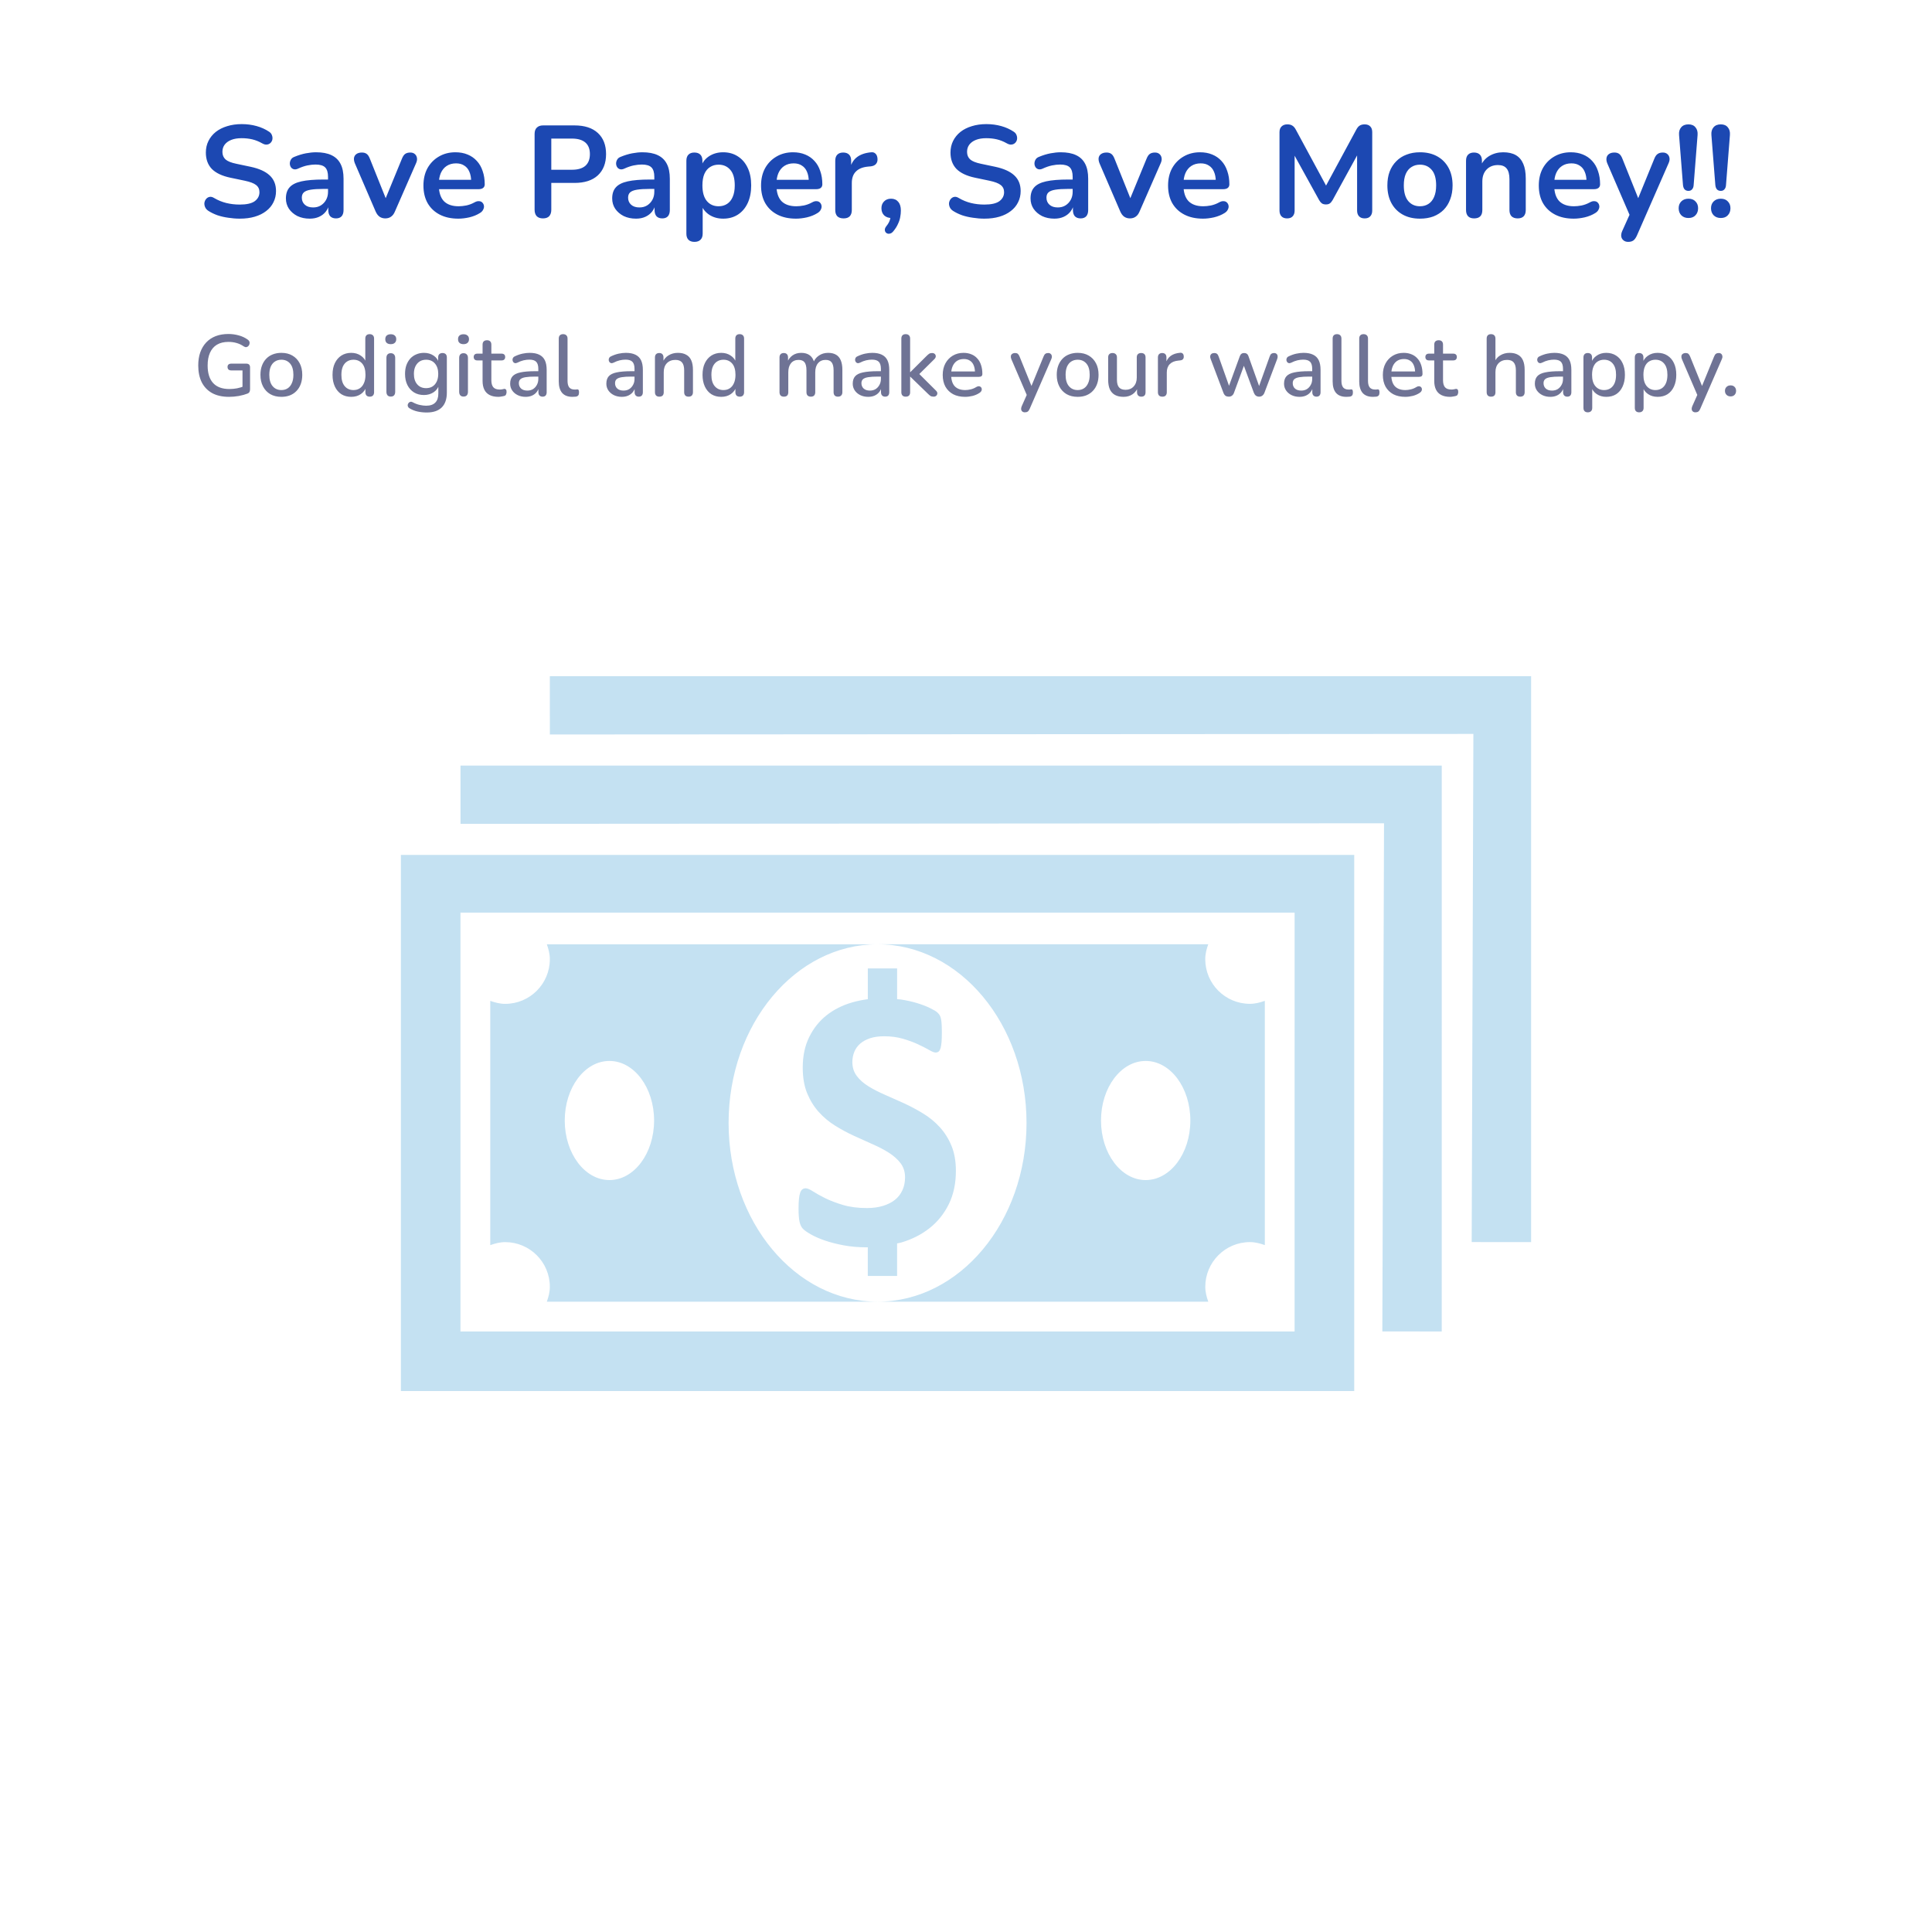
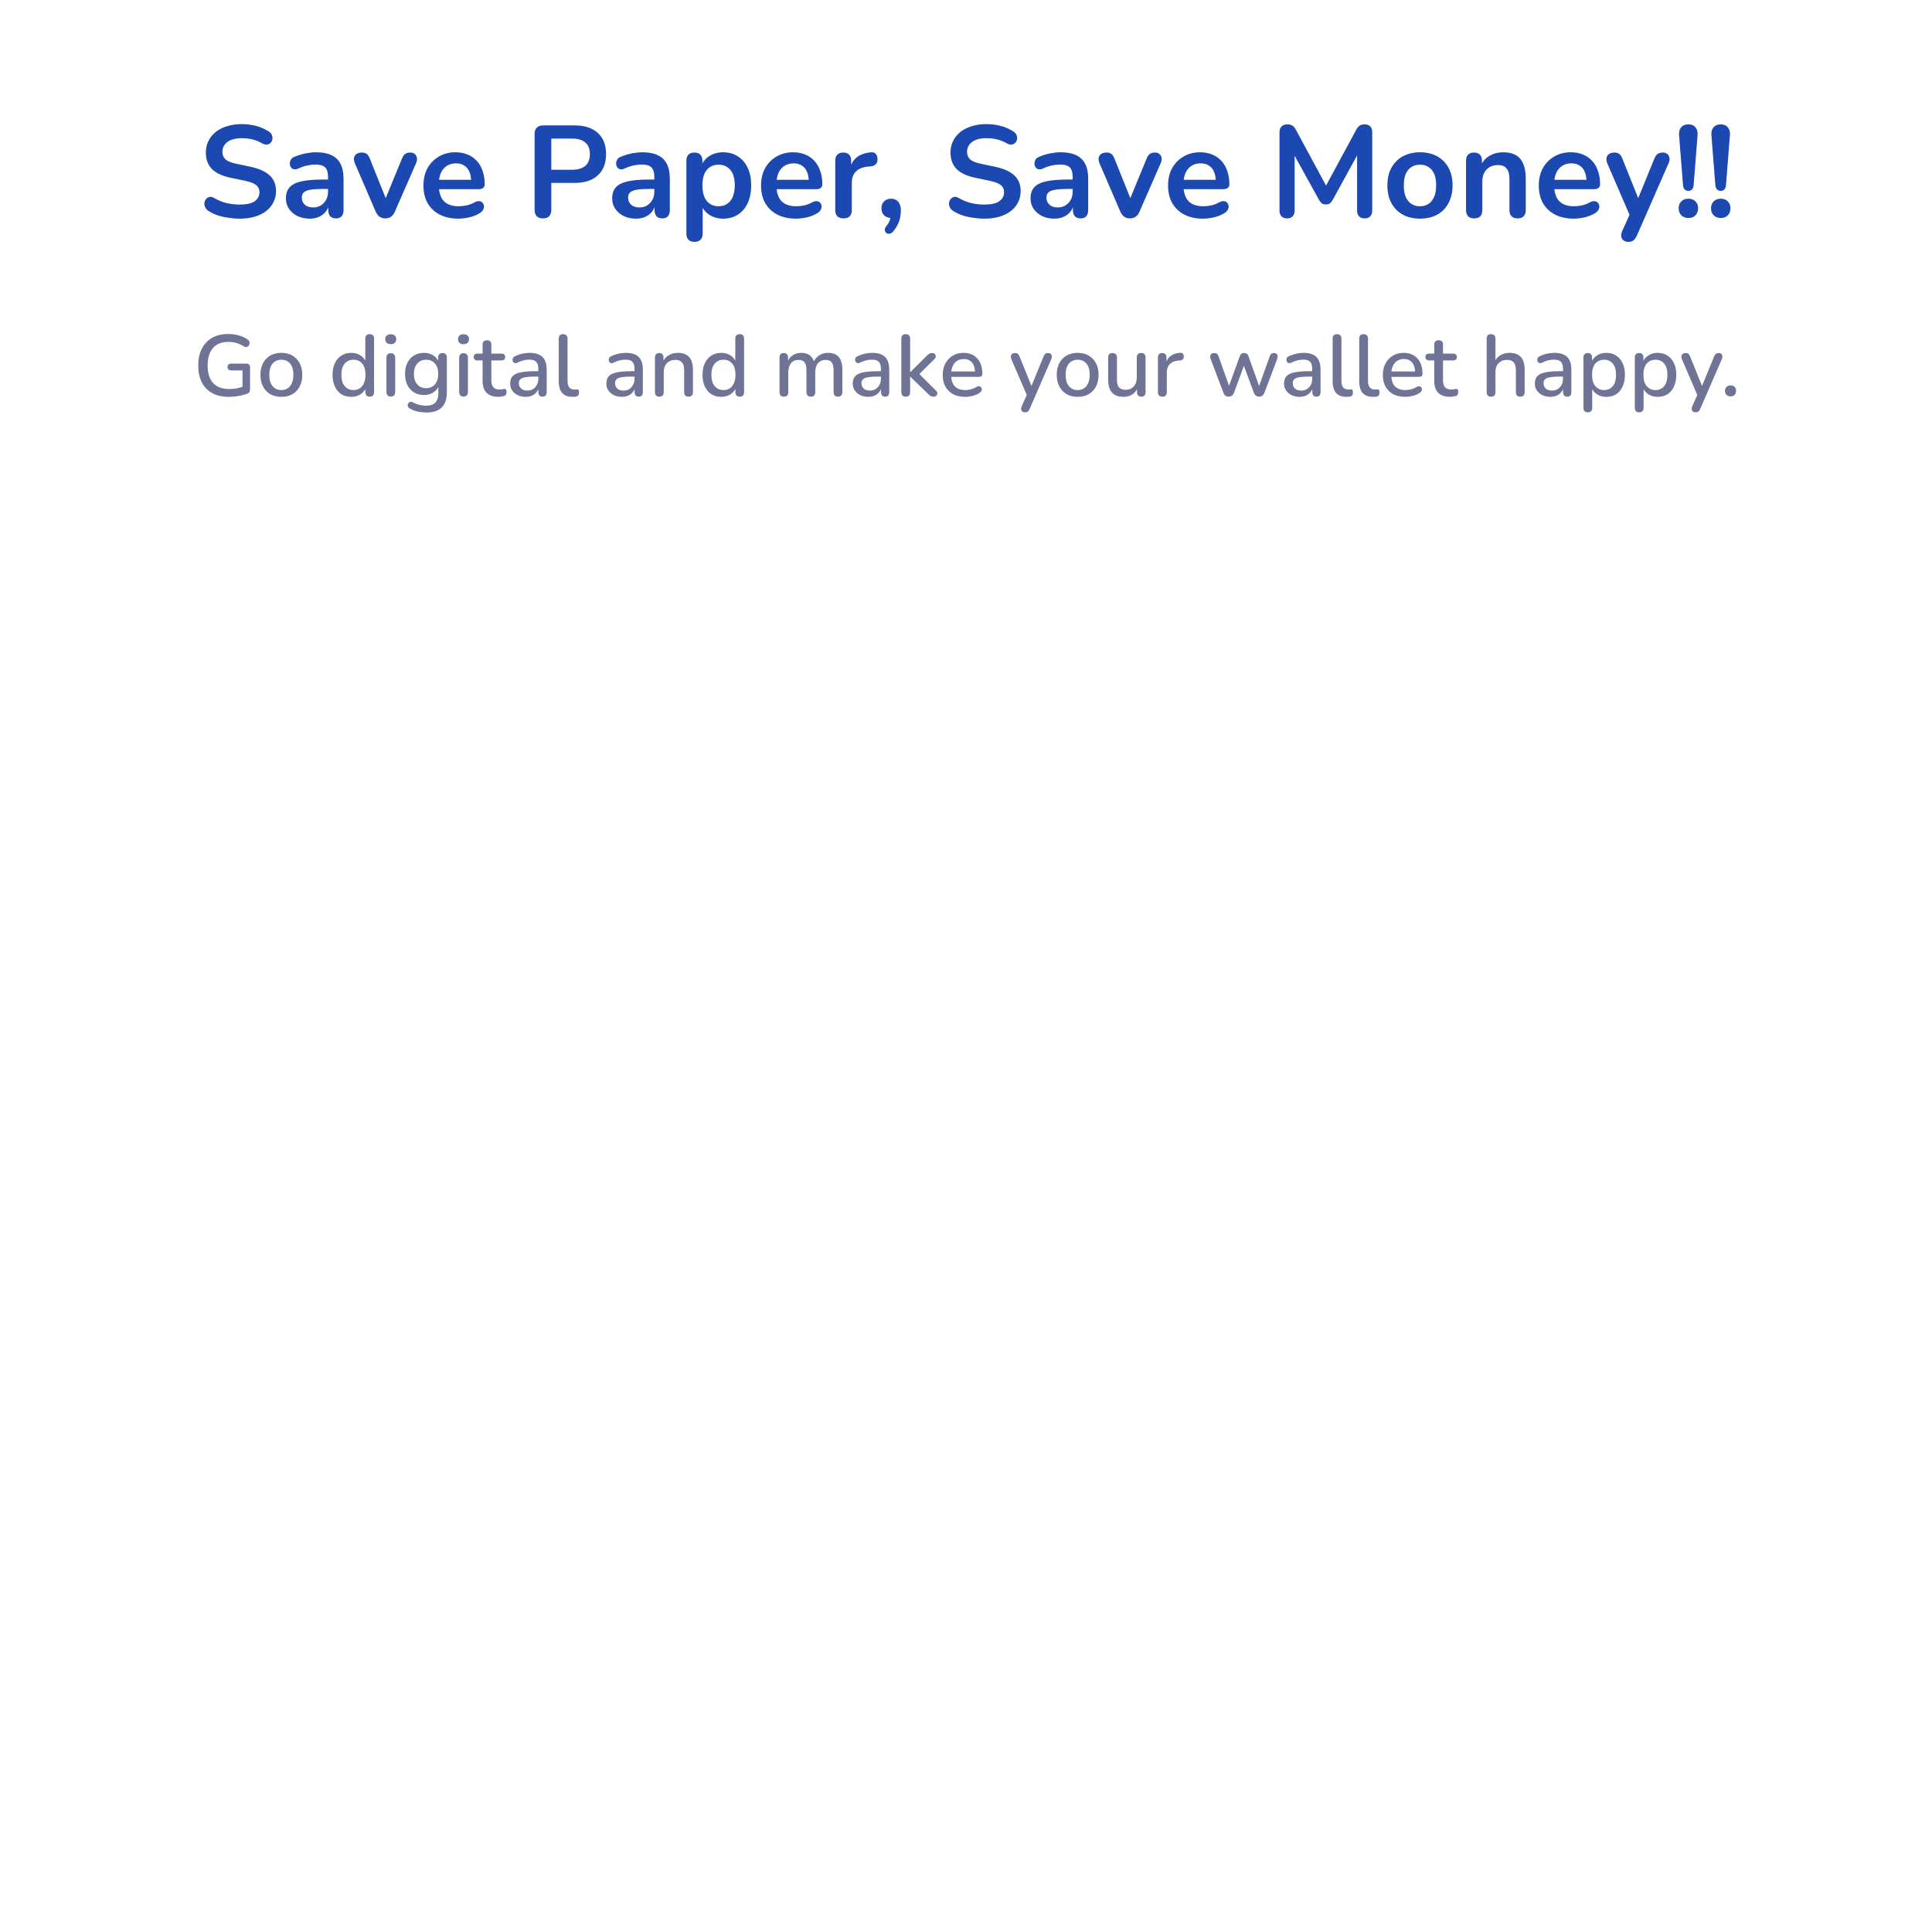
<svg xmlns="http://www.w3.org/2000/svg" width="400" height="400" viewBox="0 0 400 400" fill="none">
-   <rect width="400" height="400" fill="white" />
  <path d="M49.64 45.27C48.848 45.27 48.056 45.207 47.264 45.081C46.472 44.973 45.725 44.802 45.023 44.568C44.321 44.316 43.691 44.01 43.133 43.65C42.809 43.434 42.584 43.173 42.458 42.867C42.332 42.561 42.287 42.264 42.323 41.976C42.377 41.67 42.494 41.409 42.674 41.193C42.872 40.959 43.115 40.815 43.403 40.761C43.691 40.707 44.006 40.788 44.348 41.004C45.14 41.472 45.977 41.814 46.859 42.03C47.741 42.246 48.668 42.354 49.64 42.354C51.062 42.354 52.097 42.12 52.745 41.652C53.393 41.166 53.717 40.545 53.717 39.789C53.717 39.159 53.483 38.664 53.015 38.304C52.565 37.944 51.782 37.647 50.666 37.413L47.696 36.792C45.986 36.432 44.708 35.829 43.862 34.983C43.034 34.119 42.62 32.985 42.62 31.581C42.62 30.699 42.8 29.898 43.16 29.178C43.52 28.458 44.024 27.837 44.672 27.315C45.338 26.793 46.121 26.397 47.021 26.127C47.939 25.839 48.947 25.695 50.045 25.695C51.125 25.695 52.151 25.83 53.123 26.1C54.095 26.37 54.968 26.766 55.742 27.288C56.03 27.486 56.219 27.729 56.309 28.017C56.417 28.305 56.444 28.593 56.39 28.881C56.336 29.151 56.21 29.385 56.012 29.583C55.814 29.781 55.562 29.898 55.256 29.934C54.968 29.97 54.635 29.88 54.257 29.664C53.591 29.286 52.916 29.016 52.232 28.854C51.548 28.692 50.81 28.611 50.018 28.611C49.19 28.611 48.479 28.728 47.885 28.962C47.291 29.196 46.832 29.529 46.508 29.961C46.202 30.375 46.049 30.87 46.049 31.446C46.049 32.094 46.265 32.616 46.697 33.012C47.129 33.39 47.867 33.687 48.911 33.903L51.854 34.524C53.636 34.902 54.959 35.496 55.823 36.306C56.705 37.116 57.146 38.196 57.146 39.546C57.146 40.41 56.966 41.193 56.606 41.895C56.264 42.597 55.76 43.2 55.094 43.704C54.446 44.208 53.663 44.595 52.745 44.865C51.827 45.135 50.792 45.27 49.64 45.27ZM64.135 45.27C63.181 45.27 62.326 45.09 61.57 44.73C60.832 44.352 60.247 43.848 59.815 43.218C59.401 42.588 59.194 41.877 59.194 41.085C59.194 40.113 59.446 39.348 59.95 38.79C60.454 38.214 61.273 37.8 62.407 37.548C63.541 37.296 65.062 37.17 66.97 37.17H68.32V39.114H66.997C65.881 39.114 64.99 39.168 64.324 39.276C63.658 39.384 63.181 39.573 62.893 39.843C62.623 40.095 62.488 40.455 62.488 40.923C62.488 41.517 62.695 42.003 63.109 42.381C63.523 42.759 64.099 42.948 64.837 42.948C65.431 42.948 65.953 42.813 66.403 42.543C66.871 42.255 67.24 41.868 67.51 41.382C67.78 40.896 67.915 40.338 67.915 39.708V36.603C67.915 35.703 67.717 35.055 67.321 34.659C66.925 34.263 66.259 34.065 65.323 34.065C64.801 34.065 64.234 34.128 63.622 34.254C63.028 34.38 62.398 34.596 61.732 34.902C61.39 35.064 61.084 35.109 60.814 35.037C60.562 34.965 60.364 34.821 60.22 34.605C60.076 34.371 60.004 34.119 60.004 33.849C60.004 33.579 60.076 33.318 60.22 33.066C60.364 32.796 60.607 32.598 60.949 32.472C61.777 32.13 62.569 31.887 63.325 31.743C64.099 31.599 64.801 31.527 65.431 31.527C66.727 31.527 67.789 31.725 68.617 32.121C69.463 32.517 70.093 33.12 70.507 33.93C70.921 34.722 71.128 35.748 71.128 37.008V43.488C71.128 44.046 70.993 44.478 70.723 44.784C70.453 45.072 70.066 45.216 69.562 45.216C69.058 45.216 68.662 45.072 68.374 44.784C68.104 44.478 67.969 44.046 67.969 43.488V42.192H68.185C68.059 42.822 67.807 43.371 67.429 43.839C67.069 44.289 66.61 44.64 66.052 44.892C65.494 45.144 64.855 45.27 64.135 45.27ZM79.768 45.216C79.318 45.216 78.922 45.099 78.58 44.865C78.256 44.631 77.986 44.271 77.77 43.785L73.477 33.822C73.315 33.426 73.252 33.057 73.288 32.715C73.342 32.373 73.504 32.103 73.774 31.905C74.062 31.689 74.449 31.581 74.935 31.581C75.349 31.581 75.682 31.68 75.934 31.878C76.186 32.058 76.411 32.409 76.609 32.931L80.254 42.03H79.444L83.197 32.904C83.395 32.4 83.62 32.058 83.872 31.878C84.142 31.68 84.502 31.581 84.952 31.581C85.348 31.581 85.663 31.689 85.897 31.905C86.131 32.103 86.275 32.373 86.329 32.715C86.383 33.039 86.32 33.399 86.14 33.795L81.766 43.785C81.568 44.271 81.298 44.631 80.956 44.865C80.632 45.099 80.236 45.216 79.768 45.216ZM94.904 45.27C93.41 45.27 92.123 44.991 91.043 44.433C89.963 43.875 89.126 43.083 88.532 42.057C87.956 41.031 87.668 39.816 87.668 38.412C87.668 37.044 87.947 35.847 88.505 34.821C89.081 33.795 89.864 32.994 90.854 32.418C91.862 31.824 93.005 31.527 94.283 31.527C95.219 31.527 96.056 31.68 96.794 31.986C97.55 32.292 98.189 32.733 98.711 33.309C99.251 33.885 99.656 34.587 99.926 35.415C100.214 36.225 100.358 37.143 100.358 38.169C100.358 38.493 100.241 38.745 100.007 38.925C99.791 39.087 99.476 39.168 99.062 39.168H90.395V37.224H97.982L97.55 37.629C97.55 36.801 97.424 36.108 97.172 35.55C96.938 34.992 96.587 34.569 96.119 34.281C95.669 33.975 95.102 33.822 94.418 33.822C93.662 33.822 93.014 34.002 92.474 34.362C91.952 34.704 91.547 35.199 91.259 35.847C90.989 36.477 90.854 37.233 90.854 38.115V38.304C90.854 39.78 91.196 40.887 91.88 41.625C92.582 42.345 93.608 42.705 94.958 42.705C95.426 42.705 95.948 42.651 96.524 42.543C97.118 42.417 97.676 42.21 98.198 41.922C98.576 41.706 98.909 41.616 99.197 41.652C99.485 41.67 99.71 41.769 99.872 41.949C100.052 42.129 100.16 42.354 100.196 42.624C100.232 42.876 100.178 43.137 100.034 43.407C99.908 43.677 99.683 43.911 99.359 44.109C98.729 44.505 98 44.802 97.172 45C96.362 45.18 95.606 45.27 94.904 45.27ZM112.412 45.216C111.854 45.216 111.422 45.063 111.116 44.757C110.828 44.433 110.684 43.992 110.684 43.434V27.72C110.684 27.144 110.837 26.712 111.143 26.424C111.449 26.118 111.881 25.965 112.439 25.965H118.946C121.034 25.965 122.645 26.487 123.779 27.531C124.913 28.575 125.48 30.033 125.48 31.905C125.48 33.777 124.913 35.244 123.779 36.306C122.645 37.35 121.034 37.872 118.946 37.872H114.14V43.434C114.14 43.992 113.996 44.433 113.708 44.757C113.42 45.063 112.988 45.216 112.412 45.216ZM114.14 35.145H118.406C119.63 35.145 120.557 34.875 121.187 34.335C121.817 33.777 122.132 32.967 122.132 31.905C122.132 30.843 121.817 30.042 121.187 29.502C120.557 28.962 119.63 28.692 118.406 28.692H114.14V35.145ZM131.688 45.27C130.734 45.27 129.879 45.09 129.123 44.73C128.385 44.352 127.8 43.848 127.368 43.218C126.954 42.588 126.747 41.877 126.747 41.085C126.747 40.113 126.999 39.348 127.503 38.79C128.007 38.214 128.826 37.8 129.96 37.548C131.094 37.296 132.615 37.17 134.523 37.17H135.873V39.114H134.55C133.434 39.114 132.543 39.168 131.877 39.276C131.211 39.384 130.734 39.573 130.446 39.843C130.176 40.095 130.041 40.455 130.041 40.923C130.041 41.517 130.248 42.003 130.662 42.381C131.076 42.759 131.652 42.948 132.39 42.948C132.984 42.948 133.506 42.813 133.956 42.543C134.424 42.255 134.793 41.868 135.063 41.382C135.333 40.896 135.468 40.338 135.468 39.708V36.603C135.468 35.703 135.27 35.055 134.874 34.659C134.478 34.263 133.812 34.065 132.876 34.065C132.354 34.065 131.787 34.128 131.175 34.254C130.581 34.38 129.951 34.596 129.285 34.902C128.943 35.064 128.637 35.109 128.367 35.037C128.115 34.965 127.917 34.821 127.773 34.605C127.629 34.371 127.557 34.119 127.557 33.849C127.557 33.579 127.629 33.318 127.773 33.066C127.917 32.796 128.16 32.598 128.502 32.472C129.33 32.13 130.122 31.887 130.878 31.743C131.652 31.599 132.354 31.527 132.984 31.527C134.28 31.527 135.342 31.725 136.17 32.121C137.016 32.517 137.646 33.12 138.06 33.93C138.474 34.722 138.681 35.748 138.681 37.008V43.488C138.681 44.046 138.546 44.478 138.276 44.784C138.006 45.072 137.619 45.216 137.115 45.216C136.611 45.216 136.215 45.072 135.927 44.784C135.657 44.478 135.522 44.046 135.522 43.488V42.192H135.738C135.612 42.822 135.36 43.371 134.982 43.839C134.622 44.289 134.163 44.64 133.605 44.892C133.047 45.144 132.408 45.27 131.688 45.27ZM143.781 50.076C143.241 50.076 142.827 49.932 142.539 49.644C142.251 49.356 142.107 48.933 142.107 48.375V33.282C142.107 32.724 142.251 32.301 142.539 32.013C142.827 31.725 143.232 31.581 143.754 31.581C144.294 31.581 144.708 31.725 144.996 32.013C145.284 32.301 145.428 32.724 145.428 33.282V35.388L145.131 34.578C145.401 33.66 145.95 32.922 146.778 32.364C147.624 31.806 148.605 31.527 149.721 31.527C150.873 31.527 151.881 31.806 152.745 32.364C153.627 32.922 154.311 33.714 154.797 34.74C155.283 35.748 155.526 36.963 155.526 38.385C155.526 39.789 155.283 41.013 154.797 42.057C154.311 43.083 153.636 43.875 152.772 44.433C151.908 44.991 150.891 45.27 149.721 45.27C148.623 45.27 147.66 45 146.832 44.46C146.004 43.902 145.446 43.182 145.158 42.3H145.482V48.375C145.482 48.933 145.329 49.356 145.023 49.644C144.735 49.932 144.321 50.076 143.781 50.076ZM148.776 42.705C149.442 42.705 150.027 42.543 150.531 42.219C151.035 41.895 151.422 41.418 151.692 40.788C151.98 40.14 152.124 39.339 152.124 38.385C152.124 36.945 151.818 35.874 151.206 35.172C150.594 34.452 149.784 34.092 148.776 34.092C148.11 34.092 147.525 34.254 147.021 34.578C146.517 34.884 146.121 35.361 145.833 36.009C145.563 36.639 145.428 37.431 145.428 38.385C145.428 39.807 145.734 40.887 146.346 41.625C146.958 42.345 147.768 42.705 148.776 42.705ZM164.803 45.27C163.309 45.27 162.022 44.991 160.942 44.433C159.862 43.875 159.025 43.083 158.431 42.057C157.855 41.031 157.567 39.816 157.567 38.412C157.567 37.044 157.846 35.847 158.404 34.821C158.98 33.795 159.763 32.994 160.753 32.418C161.761 31.824 162.904 31.527 164.182 31.527C165.118 31.527 165.955 31.68 166.693 31.986C167.449 32.292 168.088 32.733 168.61 33.309C169.15 33.885 169.555 34.587 169.825 35.415C170.113 36.225 170.257 37.143 170.257 38.169C170.257 38.493 170.14 38.745 169.906 38.925C169.69 39.087 169.375 39.168 168.961 39.168H160.294V37.224H167.881L167.449 37.629C167.449 36.801 167.323 36.108 167.071 35.55C166.837 34.992 166.486 34.569 166.018 34.281C165.568 33.975 165.001 33.822 164.317 33.822C163.561 33.822 162.913 34.002 162.373 34.362C161.851 34.704 161.446 35.199 161.158 35.847C160.888 36.477 160.753 37.233 160.753 38.115V38.304C160.753 39.78 161.095 40.887 161.779 41.625C162.481 42.345 163.507 42.705 164.857 42.705C165.325 42.705 165.847 42.651 166.423 42.543C167.017 42.417 167.575 42.21 168.097 41.922C168.475 41.706 168.808 41.616 169.096 41.652C169.384 41.67 169.609 41.769 169.771 41.949C169.951 42.129 170.059 42.354 170.095 42.624C170.131 42.876 170.077 43.137 169.933 43.407C169.807 43.677 169.582 43.911 169.258 44.109C168.628 44.505 167.899 44.802 167.071 45C166.261 45.18 165.505 45.27 164.803 45.27ZM174.658 45.216C174.1 45.216 173.668 45.072 173.362 44.784C173.074 44.478 172.93 44.046 172.93 43.488V33.282C172.93 32.724 173.074 32.301 173.362 32.013C173.65 31.725 174.055 31.581 174.577 31.581C175.099 31.581 175.504 31.725 175.792 32.013C176.08 32.301 176.224 32.724 176.224 33.282V34.983H175.954C176.206 33.903 176.701 33.084 177.439 32.526C178.177 31.968 179.158 31.635 180.382 31.527C180.76 31.491 181.057 31.59 181.273 31.824C181.507 32.04 181.642 32.382 181.678 32.85C181.714 33.3 181.606 33.669 181.354 33.957C181.12 34.227 180.76 34.389 180.274 34.443L179.68 34.497C178.582 34.605 177.754 34.947 177.196 35.523C176.638 36.081 176.359 36.873 176.359 37.899V43.488C176.359 44.046 176.215 44.478 175.927 44.784C175.639 45.072 175.216 45.216 174.658 45.216ZM184.949 47.889C184.715 48.177 184.463 48.339 184.193 48.375C183.941 48.429 183.716 48.384 183.518 48.24C183.32 48.096 183.212 47.889 183.194 47.619C183.176 47.367 183.293 47.088 183.545 46.782C183.905 46.332 184.148 45.882 184.274 45.432C184.4 44.982 184.463 44.577 184.463 44.217L184.598 45.135C183.968 45.135 183.455 44.955 183.059 44.595C182.681 44.217 182.492 43.722 182.492 43.11C182.492 42.534 182.672 42.066 183.032 41.706C183.392 41.328 183.878 41.139 184.49 41.139C185.12 41.139 185.615 41.355 185.975 41.787C186.335 42.201 186.515 42.804 186.515 43.596C186.515 44.028 186.47 44.478 186.38 44.946C186.308 45.396 186.155 45.864 185.921 46.35C185.705 46.854 185.381 47.367 184.949 47.889ZM203.809 45.27C203.017 45.27 202.225 45.207 201.433 45.081C200.641 44.973 199.894 44.802 199.192 44.568C198.49 44.316 197.86 44.01 197.302 43.65C196.978 43.434 196.753 43.173 196.627 42.867C196.501 42.561 196.456 42.264 196.492 41.976C196.546 41.67 196.663 41.409 196.843 41.193C197.041 40.959 197.284 40.815 197.572 40.761C197.86 40.707 198.175 40.788 198.517 41.004C199.309 41.472 200.146 41.814 201.028 42.03C201.91 42.246 202.837 42.354 203.809 42.354C205.231 42.354 206.266 42.12 206.914 41.652C207.562 41.166 207.886 40.545 207.886 39.789C207.886 39.159 207.652 38.664 207.184 38.304C206.734 37.944 205.951 37.647 204.835 37.413L201.865 36.792C200.155 36.432 198.877 35.829 198.031 34.983C197.203 34.119 196.789 32.985 196.789 31.581C196.789 30.699 196.969 29.898 197.329 29.178C197.689 28.458 198.193 27.837 198.841 27.315C199.507 26.793 200.29 26.397 201.19 26.127C202.108 25.839 203.116 25.695 204.214 25.695C205.294 25.695 206.32 25.83 207.292 26.1C208.264 26.37 209.137 26.766 209.911 27.288C210.199 27.486 210.388 27.729 210.478 28.017C210.586 28.305 210.613 28.593 210.559 28.881C210.505 29.151 210.379 29.385 210.181 29.583C209.983 29.781 209.731 29.898 209.425 29.934C209.137 29.97 208.804 29.88 208.426 29.664C207.76 29.286 207.085 29.016 206.401 28.854C205.717 28.692 204.979 28.611 204.187 28.611C203.359 28.611 202.648 28.728 202.054 28.962C201.46 29.196 201.001 29.529 200.677 29.961C200.371 30.375 200.218 30.87 200.218 31.446C200.218 32.094 200.434 32.616 200.866 33.012C201.298 33.39 202.036 33.687 203.08 33.903L206.023 34.524C207.805 34.902 209.128 35.496 209.992 36.306C210.874 37.116 211.315 38.196 211.315 39.546C211.315 40.41 211.135 41.193 210.775 41.895C210.433 42.597 209.929 43.2 209.263 43.704C208.615 44.208 207.832 44.595 206.914 44.865C205.996 45.135 204.961 45.27 203.809 45.27ZM218.304 45.27C217.35 45.27 216.495 45.09 215.739 44.73C215.001 44.352 214.416 43.848 213.984 43.218C213.57 42.588 213.363 41.877 213.363 41.085C213.363 40.113 213.615 39.348 214.119 38.79C214.623 38.214 215.442 37.8 216.576 37.548C217.71 37.296 219.231 37.17 221.139 37.17H222.489V39.114H221.166C220.05 39.114 219.159 39.168 218.493 39.276C217.827 39.384 217.35 39.573 217.062 39.843C216.792 40.095 216.657 40.455 216.657 40.923C216.657 41.517 216.864 42.003 217.278 42.381C217.692 42.759 218.268 42.948 219.006 42.948C219.6 42.948 220.122 42.813 220.572 42.543C221.04 42.255 221.409 41.868 221.679 41.382C221.949 40.896 222.084 40.338 222.084 39.708V36.603C222.084 35.703 221.886 35.055 221.49 34.659C221.094 34.263 220.428 34.065 219.492 34.065C218.97 34.065 218.403 34.128 217.791 34.254C217.197 34.38 216.567 34.596 215.901 34.902C215.559 35.064 215.253 35.109 214.983 35.037C214.731 34.965 214.533 34.821 214.389 34.605C214.245 34.371 214.173 34.119 214.173 33.849C214.173 33.579 214.245 33.318 214.389 33.066C214.533 32.796 214.776 32.598 215.118 32.472C215.946 32.13 216.738 31.887 217.494 31.743C218.268 31.599 218.97 31.527 219.6 31.527C220.896 31.527 221.958 31.725 222.786 32.121C223.632 32.517 224.262 33.12 224.676 33.93C225.09 34.722 225.297 35.748 225.297 37.008V43.488C225.297 44.046 225.162 44.478 224.892 44.784C224.622 45.072 224.235 45.216 223.731 45.216C223.227 45.216 222.831 45.072 222.543 44.784C222.273 44.478 222.138 44.046 222.138 43.488V42.192H222.354C222.228 42.822 221.976 43.371 221.598 43.839C221.238 44.289 220.779 44.64 220.221 44.892C219.663 45.144 219.024 45.27 218.304 45.27ZM233.937 45.216C233.487 45.216 233.091 45.099 232.749 44.865C232.425 44.631 232.155 44.271 231.939 43.785L227.646 33.822C227.484 33.426 227.421 33.057 227.457 32.715C227.511 32.373 227.673 32.103 227.943 31.905C228.231 31.689 228.618 31.581 229.104 31.581C229.518 31.581 229.851 31.68 230.103 31.878C230.355 32.058 230.58 32.409 230.778 32.931L234.423 42.03H233.613L237.366 32.904C237.564 32.4 237.789 32.058 238.041 31.878C238.311 31.68 238.671 31.581 239.121 31.581C239.517 31.581 239.832 31.689 240.066 31.905C240.3 32.103 240.444 32.373 240.498 32.715C240.552 33.039 240.489 33.399 240.309 33.795L235.935 43.785C235.737 44.271 235.467 44.631 235.125 44.865C234.801 45.099 234.405 45.216 233.937 45.216ZM249.073 45.27C247.579 45.27 246.292 44.991 245.212 44.433C244.132 43.875 243.295 43.083 242.701 42.057C242.125 41.031 241.837 39.816 241.837 38.412C241.837 37.044 242.116 35.847 242.674 34.821C243.25 33.795 244.033 32.994 245.023 32.418C246.031 31.824 247.174 31.527 248.452 31.527C249.388 31.527 250.225 31.68 250.963 31.986C251.719 32.292 252.358 32.733 252.88 33.309C253.42 33.885 253.825 34.587 254.095 35.415C254.383 36.225 254.527 37.143 254.527 38.169C254.527 38.493 254.41 38.745 254.176 38.925C253.96 39.087 253.645 39.168 253.231 39.168H244.564V37.224H252.151L251.719 37.629C251.719 36.801 251.593 36.108 251.341 35.55C251.107 34.992 250.756 34.569 250.288 34.281C249.838 33.975 249.271 33.822 248.587 33.822C247.831 33.822 247.183 34.002 246.643 34.362C246.121 34.704 245.716 35.199 245.428 35.847C245.158 36.477 245.023 37.233 245.023 38.115V38.304C245.023 39.78 245.365 40.887 246.049 41.625C246.751 42.345 247.777 42.705 249.127 42.705C249.595 42.705 250.117 42.651 250.693 42.543C251.287 42.417 251.845 42.21 252.367 41.922C252.745 41.706 253.078 41.616 253.366 41.652C253.654 41.67 253.879 41.769 254.041 41.949C254.221 42.129 254.329 42.354 254.365 42.624C254.401 42.876 254.347 43.137 254.203 43.407C254.077 43.677 253.852 43.911 253.528 44.109C252.898 44.505 252.169 44.802 251.341 45C250.531 45.18 249.775 45.27 249.073 45.27ZM266.473 45.216C265.969 45.216 265.582 45.072 265.312 44.784C265.042 44.496 264.907 44.1 264.907 43.596V27.369C264.907 26.847 265.051 26.451 265.339 26.181C265.627 25.893 266.023 25.749 266.527 25.749C266.977 25.749 267.328 25.839 267.58 26.019C267.85 26.181 268.093 26.469 268.309 26.883L274.978 39.222H274.114L280.783 26.883C280.999 26.469 281.233 26.181 281.485 26.019C281.737 25.839 282.088 25.749 282.538 25.749C283.042 25.749 283.429 25.893 283.699 26.181C283.969 26.451 284.104 26.847 284.104 27.369V43.596C284.104 44.1 283.969 44.496 283.699 44.784C283.447 45.072 283.06 45.216 282.538 45.216C282.034 45.216 281.647 45.072 281.377 44.784C281.107 44.496 280.972 44.1 280.972 43.596V31.095H281.566L275.896 41.436C275.716 41.742 275.527 41.967 275.329 42.111C275.131 42.255 274.861 42.327 274.519 42.327C274.177 42.327 273.898 42.255 273.682 42.111C273.466 41.949 273.277 41.724 273.115 41.436L267.391 31.068H268.039V43.596C268.039 44.1 267.904 44.496 267.634 44.784C267.382 45.072 266.995 45.216 266.473 45.216ZM293.991 45.27C292.623 45.27 291.435 44.991 290.427 44.433C289.419 43.875 288.636 43.083 288.078 42.057C287.52 41.013 287.241 39.789 287.241 38.385C287.241 37.323 287.394 36.378 287.7 35.55C288.024 34.704 288.483 33.984 289.077 33.39C289.671 32.778 290.382 32.319 291.21 32.013C292.038 31.689 292.965 31.527 293.991 31.527C295.359 31.527 296.547 31.806 297.555 32.364C298.563 32.922 299.346 33.714 299.904 34.74C300.462 35.766 300.741 36.981 300.741 38.385C300.741 39.447 300.579 40.401 300.255 41.247C299.949 42.093 299.499 42.822 298.905 43.434C298.311 44.028 297.6 44.487 296.772 44.811C295.944 45.117 295.017 45.27 293.991 45.27ZM293.991 42.705C294.657 42.705 295.242 42.543 295.746 42.219C296.25 41.895 296.637 41.418 296.907 40.788C297.195 40.14 297.339 39.339 297.339 38.385C297.339 36.945 297.033 35.874 296.421 35.172C295.809 34.452 294.999 34.092 293.991 34.092C293.325 34.092 292.74 34.254 292.236 34.578C291.732 34.884 291.336 35.361 291.048 36.009C290.778 36.639 290.643 37.431 290.643 38.385C290.643 39.807 290.949 40.887 291.561 41.625C292.173 42.345 292.983 42.705 293.991 42.705ZM305.2 45.216C304.66 45.216 304.246 45.072 303.958 44.784C303.67 44.478 303.526 44.046 303.526 43.488V33.282C303.526 32.724 303.67 32.301 303.958 32.013C304.246 31.725 304.651 31.581 305.173 31.581C305.695 31.581 306.1 31.725 306.388 32.013C306.676 32.301 306.82 32.724 306.82 33.282V35.118L306.523 34.443C306.919 33.489 307.531 32.769 308.359 32.283C309.205 31.779 310.159 31.527 311.221 31.527C312.283 31.527 313.156 31.725 313.84 32.121C314.524 32.517 315.037 33.12 315.379 33.93C315.721 34.722 315.892 35.73 315.892 36.954V43.488C315.892 44.046 315.748 44.478 315.46 44.784C315.172 45.072 314.758 45.216 314.218 45.216C313.678 45.216 313.255 45.072 312.949 44.784C312.661 44.478 312.517 44.046 312.517 43.488V37.116C312.517 36.09 312.319 35.343 311.923 34.875C311.545 34.407 310.951 34.173 310.141 34.173C309.151 34.173 308.359 34.488 307.765 35.118C307.189 35.73 306.901 36.549 306.901 37.575V43.488C306.901 44.64 306.334 45.216 305.2 45.216ZM325.827 45.27C324.333 45.27 323.046 44.991 321.966 44.433C320.886 43.875 320.049 43.083 319.455 42.057C318.879 41.031 318.591 39.816 318.591 38.412C318.591 37.044 318.87 35.847 319.428 34.821C320.004 33.795 320.787 32.994 321.777 32.418C322.785 31.824 323.928 31.527 325.206 31.527C326.142 31.527 326.979 31.68 327.717 31.986C328.473 32.292 329.112 32.733 329.634 33.309C330.174 33.885 330.579 34.587 330.849 35.415C331.137 36.225 331.281 37.143 331.281 38.169C331.281 38.493 331.164 38.745 330.93 38.925C330.714 39.087 330.399 39.168 329.985 39.168H321.318V37.224H328.905L328.473 37.629C328.473 36.801 328.347 36.108 328.095 35.55C327.861 34.992 327.51 34.569 327.042 34.281C326.592 33.975 326.025 33.822 325.341 33.822C324.585 33.822 323.937 34.002 323.397 34.362C322.875 34.704 322.47 35.199 322.182 35.847C321.912 36.477 321.777 37.233 321.777 38.115V38.304C321.777 39.78 322.119 40.887 322.803 41.625C323.505 42.345 324.531 42.705 325.881 42.705C326.349 42.705 326.871 42.651 327.447 42.543C328.041 42.417 328.599 42.21 329.121 41.922C329.499 41.706 329.832 41.616 330.12 41.652C330.408 41.67 330.633 41.769 330.795 41.949C330.975 42.129 331.083 42.354 331.119 42.624C331.155 42.876 331.101 43.137 330.957 43.407C330.831 43.677 330.606 43.911 330.282 44.109C329.652 44.505 328.923 44.802 328.095 45C327.285 45.18 326.529 45.27 325.827 45.27ZM337.091 50.076C336.695 50.076 336.371 49.968 336.119 49.752C335.867 49.554 335.714 49.284 335.66 48.942C335.624 48.6 335.687 48.24 335.849 47.862L337.685 43.785V45.189L332.771 33.822C332.609 33.426 332.555 33.057 332.609 32.715C332.663 32.373 332.825 32.103 333.095 31.905C333.383 31.689 333.77 31.581 334.256 31.581C334.67 31.581 335.003 31.68 335.255 31.878C335.507 32.058 335.732 32.409 335.93 32.931L339.575 42.03H338.765L342.491 32.904C342.689 32.4 342.923 32.058 343.193 31.878C343.463 31.68 343.823 31.581 344.273 31.581C344.669 31.581 344.984 31.689 345.218 31.905C345.452 32.103 345.596 32.373 345.65 32.715C345.704 33.039 345.641 33.399 345.461 33.795L338.9 48.78C338.666 49.284 338.414 49.626 338.144 49.806C337.874 49.986 337.523 50.076 337.091 50.076ZM349.575 39.519C349.233 39.519 348.963 39.411 348.765 39.195C348.585 38.979 348.477 38.673 348.441 38.277L347.631 27.963C347.577 27.297 347.721 26.766 348.063 26.37C348.405 25.956 348.909 25.749 349.575 25.749C350.223 25.749 350.709 25.956 351.033 26.37C351.375 26.766 351.519 27.297 351.465 27.963L350.655 38.277C350.637 38.673 350.529 38.979 350.331 39.195C350.151 39.411 349.899 39.519 349.575 39.519ZM349.575 45.135C348.963 45.135 348.468 44.946 348.09 44.568C347.73 44.19 347.55 43.704 347.55 43.11C347.55 42.534 347.73 42.066 348.09 41.706C348.468 41.328 348.963 41.139 349.575 41.139C350.205 41.139 350.691 41.328 351.033 41.706C351.393 42.066 351.573 42.534 351.573 43.11C351.573 43.704 351.393 44.19 351.033 44.568C350.691 44.946 350.205 45.135 349.575 45.135ZM356.272 39.519C355.93 39.519 355.66 39.411 355.462 39.195C355.282 38.979 355.174 38.673 355.138 38.277L354.328 27.963C354.274 27.297 354.418 26.766 354.76 26.37C355.102 25.956 355.606 25.749 356.272 25.749C356.92 25.749 357.406 25.956 357.73 26.37C358.072 26.766 358.216 27.297 358.162 27.963L357.352 38.277C357.334 38.673 357.226 38.979 357.028 39.195C356.848 39.411 356.596 39.519 356.272 39.519ZM356.272 45.135C355.66 45.135 355.165 44.946 354.787 44.568C354.427 44.19 354.247 43.704 354.247 43.11C354.247 42.534 354.427 42.066 354.787 41.706C355.165 41.328 355.66 41.139 356.272 41.139C356.902 41.139 357.388 41.328 357.73 41.706C358.09 42.066 358.27 42.534 358.27 43.11C358.27 43.704 358.09 44.19 357.73 44.568C357.388 44.946 356.902 45.135 356.272 45.135Z" fill="#1C48B2" />
  <path d="M47.416 82.162C46.036 82.162 44.872 81.904 43.924 81.388C42.976 80.86 42.256 80.11 41.764 79.138C41.284 78.166 41.044 77.008 41.044 75.664C41.044 74.656 41.182 73.756 41.458 72.964C41.746 72.16 42.154 71.476 42.682 70.912C43.222 70.336 43.876 69.898 44.644 69.598C45.424 69.298 46.306 69.148 47.29 69.148C48.01 69.148 48.718 69.244 49.414 69.436C50.11 69.616 50.746 69.916 51.322 70.336C51.49 70.456 51.598 70.594 51.646 70.75C51.694 70.906 51.694 71.068 51.646 71.236C51.61 71.392 51.532 71.53 51.412 71.65C51.304 71.77 51.166 71.842 50.998 71.866C50.842 71.89 50.668 71.842 50.476 71.722C50.008 71.398 49.516 71.164 49 71.02C48.484 70.864 47.914 70.786 47.29 70.786C46.354 70.786 45.562 70.978 44.914 71.362C44.278 71.746 43.798 72.304 43.474 73.036C43.15 73.756 42.988 74.632 42.988 75.664C42.988 77.26 43.366 78.472 44.122 79.3C44.878 80.128 46 80.542 47.488 80.542C48.028 80.542 48.556 80.494 49.072 80.398C49.6 80.29 50.104 80.14 50.584 79.948L50.206 80.884V76.69H47.884C47.644 76.69 47.452 76.63 47.308 76.51C47.176 76.378 47.11 76.198 47.11 75.97C47.11 75.742 47.176 75.574 47.308 75.466C47.452 75.346 47.644 75.286 47.884 75.286H50.998C51.25 75.286 51.442 75.352 51.574 75.484C51.706 75.616 51.772 75.808 51.772 76.06V80.596C51.772 80.812 51.73 80.998 51.646 81.154C51.574 81.298 51.448 81.406 51.268 81.478C50.752 81.682 50.146 81.85 49.45 81.982C48.754 82.102 48.076 82.162 47.416 82.162ZM58.26 82.162C57.372 82.162 56.604 81.976 55.956 81.604C55.32 81.232 54.822 80.704 54.462 80.02C54.102 79.336 53.922 78.532 53.922 77.608C53.922 76.9 54.024 76.27 54.228 75.718C54.432 75.166 54.72 74.692 55.092 74.296C55.476 73.888 55.932 73.582 56.46 73.378C57 73.162 57.6 73.054 58.26 73.054C59.136 73.054 59.892 73.24 60.528 73.612C61.176 73.984 61.68 74.512 62.04 75.196C62.4 75.868 62.58 76.672 62.58 77.608C62.58 78.304 62.478 78.934 62.274 79.498C62.07 80.062 61.776 80.542 61.392 80.938C61.02 81.334 60.564 81.64 60.024 81.856C59.496 82.06 58.908 82.162 58.26 82.162ZM58.26 80.758C58.752 80.758 59.184 80.638 59.556 80.398C59.928 80.158 60.216 79.804 60.42 79.336C60.636 78.868 60.744 78.292 60.744 77.608C60.744 76.576 60.516 75.796 60.06 75.268C59.604 74.74 59.004 74.476 58.26 74.476C57.756 74.476 57.318 74.596 56.946 74.836C56.574 75.064 56.28 75.412 56.064 75.88C55.86 76.348 55.758 76.924 55.758 77.608C55.758 78.628 55.986 79.408 56.442 79.948C56.898 80.488 57.504 80.758 58.26 80.758ZM72.716 82.162C71.948 82.162 71.27 81.982 70.682 81.622C70.106 81.25 69.656 80.722 69.332 80.038C69.008 79.342 68.846 78.532 68.846 77.608C68.846 76.66 69.008 75.85 69.332 75.178C69.656 74.506 70.106 73.984 70.682 73.612C71.27 73.24 71.948 73.054 72.716 73.054C73.484 73.054 74.144 73.246 74.696 73.63C75.26 74.002 75.638 74.506 75.83 75.142H75.632V70.102C75.632 69.802 75.71 69.574 75.866 69.418C76.022 69.262 76.244 69.184 76.532 69.184C76.82 69.184 77.042 69.262 77.198 69.418C77.366 69.574 77.45 69.802 77.45 70.102V81.208C77.45 81.496 77.372 81.724 77.216 81.892C77.06 82.048 76.838 82.126 76.55 82.126C76.262 82.126 76.04 82.048 75.884 81.892C75.728 81.724 75.65 81.496 75.65 81.208V79.624L75.848 80.02C75.656 80.668 75.278 81.19 74.714 81.586C74.162 81.97 73.496 82.162 72.716 82.162ZM73.184 80.758C73.676 80.758 74.108 80.638 74.48 80.398C74.852 80.158 75.14 79.804 75.344 79.336C75.56 78.868 75.668 78.292 75.668 77.608C75.668 76.576 75.44 75.796 74.984 75.268C74.528 74.74 73.928 74.476 73.184 74.476C72.68 74.476 72.242 74.596 71.87 74.836C71.498 75.064 71.204 75.412 70.988 75.88C70.784 76.348 70.682 76.924 70.682 77.608C70.682 78.628 70.91 79.408 71.366 79.948C71.822 80.488 72.428 80.758 73.184 80.758ZM80.903 82.108C80.615 82.108 80.393 82.024 80.237 81.856C80.081 81.676 80.003 81.43 80.003 81.118V74.098C80.003 73.786 80.081 73.546 80.237 73.378C80.393 73.21 80.615 73.126 80.903 73.126C81.191 73.126 81.413 73.21 81.569 73.378C81.737 73.546 81.821 73.786 81.821 74.098V81.118C81.821 81.43 81.743 81.676 81.587 81.856C81.431 82.024 81.203 82.108 80.903 82.108ZM80.903 71.254C80.543 71.254 80.261 71.164 80.057 70.984C79.865 70.804 79.769 70.552 79.769 70.228C79.769 69.892 79.865 69.64 80.057 69.472C80.261 69.292 80.543 69.202 80.903 69.202C81.263 69.202 81.539 69.292 81.731 69.472C81.935 69.64 82.037 69.892 82.037 70.228C82.037 70.552 81.935 70.804 81.731 70.984C81.539 71.164 81.263 71.254 80.903 71.254ZM88.358 85.402C87.71 85.402 87.08 85.336 86.468 85.204C85.868 85.072 85.322 84.856 84.83 84.556C84.65 84.46 84.53 84.34 84.47 84.196C84.41 84.064 84.392 83.926 84.416 83.782C84.452 83.638 84.518 83.512 84.614 83.404C84.71 83.296 84.824 83.224 84.956 83.188C85.1 83.152 85.25 83.176 85.406 83.26C85.934 83.548 86.432 83.74 86.9 83.836C87.38 83.944 87.824 83.998 88.232 83.998C89.072 83.998 89.702 83.782 90.122 83.35C90.542 82.93 90.752 82.306 90.752 81.478V79.642H90.914C90.734 80.302 90.356 80.824 89.78 81.208C89.204 81.592 88.538 81.784 87.782 81.784C86.99 81.784 86.3 81.604 85.712 81.244C85.124 80.872 84.668 80.362 84.344 79.714C84.02 79.054 83.858 78.286 83.858 77.41C83.858 76.75 83.948 76.156 84.128 75.628C84.32 75.1 84.584 74.644 84.92 74.26C85.268 73.876 85.682 73.582 86.162 73.378C86.654 73.162 87.194 73.054 87.782 73.054C88.55 73.054 89.216 73.246 89.78 73.63C90.356 74.014 90.728 74.536 90.896 75.196L90.716 75.502V74.008C90.716 73.708 90.794 73.48 90.95 73.324C91.118 73.168 91.34 73.09 91.616 73.09C91.904 73.09 92.126 73.168 92.282 73.324C92.438 73.48 92.516 73.708 92.516 74.008V81.262C92.516 82.63 92.162 83.662 91.454 84.358C90.746 85.054 89.714 85.402 88.358 85.402ZM88.214 80.362C88.742 80.362 89.192 80.242 89.564 80.002C89.936 79.762 90.224 79.42 90.428 78.976C90.632 78.532 90.734 78.01 90.734 77.41C90.734 76.51 90.506 75.796 90.05 75.268C89.606 74.74 88.994 74.476 88.214 74.476C87.698 74.476 87.254 74.596 86.882 74.836C86.51 75.076 86.216 75.418 86 75.862C85.796 76.294 85.694 76.81 85.694 77.41C85.694 78.322 85.922 79.042 86.378 79.57C86.834 80.098 87.446 80.362 88.214 80.362ZM95.967 82.108C95.679 82.108 95.457 82.024 95.301 81.856C95.145 81.676 95.067 81.43 95.067 81.118V74.098C95.067 73.786 95.145 73.546 95.301 73.378C95.457 73.21 95.679 73.126 95.967 73.126C96.255 73.126 96.477 73.21 96.633 73.378C96.801 73.546 96.885 73.786 96.885 74.098V81.118C96.885 81.43 96.807 81.676 96.651 81.856C96.495 82.024 96.267 82.108 95.967 82.108ZM95.967 71.254C95.607 71.254 95.325 71.164 95.121 70.984C94.929 70.804 94.833 70.552 94.833 70.228C94.833 69.892 94.929 69.64 95.121 69.472C95.325 69.292 95.607 69.202 95.967 69.202C96.327 69.202 96.603 69.292 96.795 69.472C96.999 69.64 97.101 69.892 97.101 70.228C97.101 70.552 96.999 70.804 96.795 70.984C96.603 71.164 96.327 71.254 95.967 71.254ZM103.188 82.162C102.468 82.162 101.862 82.036 101.37 81.784C100.878 81.532 100.512 81.16 100.272 80.668C100.032 80.176 99.912 79.576 99.912 78.868V74.62H98.832C98.592 74.62 98.406 74.56 98.274 74.44C98.142 74.308 98.076 74.134 98.076 73.918C98.076 73.69 98.142 73.516 98.274 73.396C98.406 73.276 98.592 73.216 98.832 73.216H99.912V71.362C99.912 71.062 99.99 70.834 100.146 70.678C100.314 70.522 100.542 70.444 100.83 70.444C101.118 70.444 101.34 70.522 101.496 70.678C101.652 70.834 101.73 71.062 101.73 71.362V73.216H103.836C104.076 73.216 104.262 73.276 104.394 73.396C104.526 73.516 104.592 73.69 104.592 73.918C104.592 74.134 104.526 74.308 104.394 74.44C104.262 74.56 104.076 74.62 103.836 74.62H101.73V78.724C101.73 79.36 101.862 79.84 102.126 80.164C102.402 80.488 102.846 80.65 103.458 80.65C103.674 80.65 103.86 80.632 104.016 80.596C104.184 80.548 104.322 80.518 104.43 80.506C104.562 80.506 104.67 80.554 104.754 80.65C104.838 80.734 104.88 80.902 104.88 81.154C104.88 81.334 104.844 81.502 104.772 81.658C104.712 81.814 104.598 81.916 104.43 81.964C104.286 82.012 104.088 82.054 103.836 82.09C103.596 82.138 103.38 82.162 103.188 82.162ZM108.826 82.162C108.214 82.162 107.662 82.042 107.17 81.802C106.69 81.562 106.312 81.238 106.036 80.83C105.76 80.422 105.622 79.96 105.622 79.444C105.622 78.796 105.784 78.286 106.108 77.914C106.444 77.53 106.99 77.26 107.746 77.104C108.514 76.936 109.546 76.852 110.842 76.852H111.688V77.968H110.86C109.996 77.968 109.312 78.01 108.808 78.094C108.304 78.178 107.944 78.322 107.728 78.526C107.524 78.718 107.422 78.988 107.422 79.336C107.422 79.792 107.578 80.164 107.89 80.452C108.202 80.728 108.634 80.866 109.186 80.866C109.63 80.866 110.02 80.764 110.356 80.56C110.692 80.344 110.956 80.056 111.148 79.696C111.352 79.336 111.454 78.922 111.454 78.454V76.384C111.454 75.7 111.31 75.208 111.022 74.908C110.734 74.608 110.26 74.458 109.6 74.458C109.216 74.458 108.814 74.506 108.394 74.602C107.986 74.698 107.56 74.86 107.116 75.088C106.912 75.184 106.738 75.214 106.594 75.178C106.45 75.142 106.336 75.064 106.252 74.944C106.168 74.812 106.12 74.674 106.108 74.53C106.108 74.374 106.144 74.224 106.216 74.08C106.3 73.936 106.438 73.828 106.63 73.756C107.158 73.504 107.68 73.324 108.196 73.216C108.712 73.108 109.198 73.054 109.654 73.054C110.458 73.054 111.118 73.18 111.634 73.432C112.162 73.684 112.552 74.068 112.804 74.584C113.056 75.1 113.182 75.766 113.182 76.582V81.208C113.182 81.496 113.11 81.724 112.966 81.892C112.822 82.048 112.612 82.126 112.336 82.126C112.072 82.126 111.862 82.048 111.706 81.892C111.55 81.724 111.472 81.496 111.472 81.208V80.038H111.634C111.538 80.482 111.358 80.866 111.094 81.19C110.842 81.502 110.524 81.742 110.14 81.91C109.756 82.078 109.318 82.162 108.826 82.162ZM118.512 82.162C117.576 82.162 116.868 81.892 116.388 81.352C115.92 80.8 115.686 80.008 115.686 78.976V70.102C115.686 69.802 115.764 69.574 115.92 69.418C116.076 69.262 116.298 69.184 116.586 69.184C116.874 69.184 117.096 69.262 117.252 69.418C117.42 69.574 117.504 69.802 117.504 70.102V78.868C117.504 79.468 117.624 79.918 117.864 80.218C118.116 80.506 118.476 80.65 118.944 80.65C119.052 80.65 119.148 80.65 119.232 80.65C119.316 80.638 119.4 80.626 119.484 80.614C119.628 80.602 119.73 80.644 119.79 80.74C119.85 80.824 119.88 81.004 119.88 81.28C119.88 81.532 119.826 81.73 119.718 81.874C119.61 82.006 119.436 82.09 119.196 82.126C119.088 82.138 118.974 82.144 118.854 82.144C118.734 82.156 118.62 82.162 118.512 82.162ZM128.742 82.162C128.13 82.162 127.578 82.042 127.086 81.802C126.606 81.562 126.228 81.238 125.952 80.83C125.676 80.422 125.538 79.96 125.538 79.444C125.538 78.796 125.7 78.286 126.024 77.914C126.36 77.53 126.906 77.26 127.662 77.104C128.43 76.936 129.462 76.852 130.758 76.852H131.604V77.968H130.776C129.912 77.968 129.228 78.01 128.724 78.094C128.22 78.178 127.86 78.322 127.644 78.526C127.44 78.718 127.338 78.988 127.338 79.336C127.338 79.792 127.494 80.164 127.806 80.452C128.118 80.728 128.55 80.866 129.102 80.866C129.546 80.866 129.936 80.764 130.272 80.56C130.608 80.344 130.872 80.056 131.064 79.696C131.268 79.336 131.37 78.922 131.37 78.454V76.384C131.37 75.7 131.226 75.208 130.938 74.908C130.65 74.608 130.176 74.458 129.516 74.458C129.132 74.458 128.73 74.506 128.31 74.602C127.902 74.698 127.476 74.86 127.032 75.088C126.828 75.184 126.654 75.214 126.51 75.178C126.366 75.142 126.252 75.064 126.168 74.944C126.084 74.812 126.036 74.674 126.024 74.53C126.024 74.374 126.06 74.224 126.132 74.08C126.216 73.936 126.354 73.828 126.546 73.756C127.074 73.504 127.596 73.324 128.112 73.216C128.628 73.108 129.114 73.054 129.57 73.054C130.374 73.054 131.034 73.18 131.55 73.432C132.078 73.684 132.468 74.068 132.72 74.584C132.972 75.1 133.098 75.766 133.098 76.582V81.208C133.098 81.496 133.026 81.724 132.882 81.892C132.738 82.048 132.528 82.126 132.252 82.126C131.988 82.126 131.778 82.048 131.622 81.892C131.466 81.724 131.388 81.496 131.388 81.208V80.038H131.55C131.454 80.482 131.274 80.866 131.01 81.19C130.758 81.502 130.44 81.742 130.056 81.91C129.672 82.078 129.234 82.162 128.742 82.162ZM136.502 82.126C136.214 82.126 135.992 82.048 135.836 81.892C135.68 81.724 135.602 81.496 135.602 81.208V74.008C135.602 73.708 135.68 73.48 135.836 73.324C135.992 73.168 136.208 73.09 136.484 73.09C136.772 73.09 136.988 73.168 137.132 73.324C137.288 73.48 137.366 73.708 137.366 74.008V75.412L137.168 75.088C137.432 74.416 137.846 73.912 138.41 73.576C138.974 73.228 139.622 73.054 140.354 73.054C141.05 73.054 141.626 73.186 142.082 73.45C142.55 73.702 142.898 74.092 143.126 74.62C143.354 75.136 143.468 75.79 143.468 76.582V81.208C143.468 81.496 143.39 81.724 143.234 81.892C143.078 82.048 142.856 82.126 142.568 82.126C142.268 82.126 142.04 82.048 141.884 81.892C141.728 81.724 141.65 81.496 141.65 81.208V76.69C141.65 75.934 141.5 75.382 141.2 75.034C140.912 74.686 140.456 74.512 139.832 74.512C139.1 74.512 138.512 74.74 138.068 75.196C137.636 75.652 137.42 76.264 137.42 77.032V81.208C137.42 81.82 137.114 82.126 136.502 82.126ZM149.321 82.162C148.553 82.162 147.875 81.982 147.287 81.622C146.711 81.25 146.261 80.722 145.937 80.038C145.613 79.342 145.451 78.532 145.451 77.608C145.451 76.66 145.613 75.85 145.937 75.178C146.261 74.506 146.711 73.984 147.287 73.612C147.875 73.24 148.553 73.054 149.321 73.054C150.089 73.054 150.749 73.246 151.301 73.63C151.865 74.002 152.243 74.506 152.435 75.142H152.237V70.102C152.237 69.802 152.315 69.574 152.471 69.418C152.627 69.262 152.849 69.184 153.137 69.184C153.425 69.184 153.647 69.262 153.803 69.418C153.971 69.574 154.055 69.802 154.055 70.102V81.208C154.055 81.496 153.977 81.724 153.821 81.892C153.665 82.048 153.443 82.126 153.155 82.126C152.867 82.126 152.645 82.048 152.489 81.892C152.333 81.724 152.255 81.496 152.255 81.208V79.624L152.453 80.02C152.261 80.668 151.883 81.19 151.319 81.586C150.767 81.97 150.101 82.162 149.321 82.162ZM149.789 80.758C150.281 80.758 150.713 80.638 151.085 80.398C151.457 80.158 151.745 79.804 151.949 79.336C152.165 78.868 152.273 78.292 152.273 77.608C152.273 76.576 152.045 75.796 151.589 75.268C151.133 74.74 150.533 74.476 149.789 74.476C149.285 74.476 148.847 74.596 148.475 74.836C148.103 75.064 147.809 75.412 147.593 75.88C147.389 76.348 147.287 76.924 147.287 77.608C147.287 78.628 147.515 79.408 147.971 79.948C148.427 80.488 149.033 80.758 149.789 80.758ZM162.29 82.126C162.002 82.126 161.78 82.048 161.624 81.892C161.468 81.724 161.39 81.496 161.39 81.208V74.008C161.39 73.708 161.468 73.48 161.624 73.324C161.78 73.168 161.996 73.09 162.272 73.09C162.56 73.09 162.776 73.168 162.92 73.324C163.076 73.48 163.154 73.708 163.154 74.008V75.484L162.956 75.088C163.196 74.452 163.568 73.954 164.072 73.594C164.576 73.234 165.182 73.054 165.89 73.054C166.622 73.054 167.216 73.228 167.672 73.576C168.128 73.924 168.44 74.458 168.608 75.178H168.356C168.584 74.518 168.974 74.002 169.526 73.63C170.078 73.246 170.72 73.054 171.452 73.054C172.124 73.054 172.676 73.186 173.108 73.45C173.54 73.702 173.864 74.092 174.08 74.62C174.296 75.136 174.404 75.79 174.404 76.582V81.208C174.404 81.496 174.32 81.724 174.152 81.892C173.996 82.048 173.774 82.126 173.486 82.126C173.198 82.126 172.976 82.048 172.82 81.892C172.664 81.724 172.586 81.496 172.586 81.208V76.672C172.586 75.928 172.454 75.382 172.19 75.034C171.938 74.686 171.518 74.512 170.93 74.512C170.27 74.512 169.748 74.74 169.364 75.196C168.98 75.652 168.788 76.282 168.788 77.086V81.208C168.788 81.496 168.71 81.724 168.554 81.892C168.398 82.048 168.176 82.126 167.888 82.126C167.6 82.126 167.372 82.048 167.204 81.892C167.048 81.724 166.97 81.496 166.97 81.208V76.672C166.97 75.928 166.844 75.382 166.592 75.034C166.34 74.686 165.92 74.512 165.332 74.512C164.672 74.512 164.15 74.74 163.766 75.196C163.394 75.652 163.208 76.282 163.208 77.086V81.208C163.208 81.82 162.902 82.126 162.29 82.126ZM179.754 82.162C179.142 82.162 178.59 82.042 178.098 81.802C177.618 81.562 177.24 81.238 176.964 80.83C176.688 80.422 176.55 79.96 176.55 79.444C176.55 78.796 176.712 78.286 177.036 77.914C177.372 77.53 177.918 77.26 178.674 77.104C179.442 76.936 180.474 76.852 181.77 76.852H182.616V77.968H181.788C180.924 77.968 180.24 78.01 179.736 78.094C179.232 78.178 178.872 78.322 178.656 78.526C178.452 78.718 178.35 78.988 178.35 79.336C178.35 79.792 178.506 80.164 178.818 80.452C179.13 80.728 179.562 80.866 180.114 80.866C180.558 80.866 180.948 80.764 181.284 80.56C181.62 80.344 181.884 80.056 182.076 79.696C182.28 79.336 182.382 78.922 182.382 78.454V76.384C182.382 75.7 182.238 75.208 181.95 74.908C181.662 74.608 181.188 74.458 180.528 74.458C180.144 74.458 179.742 74.506 179.322 74.602C178.914 74.698 178.488 74.86 178.044 75.088C177.84 75.184 177.666 75.214 177.522 75.178C177.378 75.142 177.264 75.064 177.18 74.944C177.096 74.812 177.048 74.674 177.036 74.53C177.036 74.374 177.072 74.224 177.144 74.08C177.228 73.936 177.366 73.828 177.558 73.756C178.086 73.504 178.608 73.324 179.124 73.216C179.64 73.108 180.126 73.054 180.582 73.054C181.386 73.054 182.046 73.18 182.562 73.432C183.09 73.684 183.48 74.068 183.732 74.584C183.984 75.1 184.11 75.766 184.11 76.582V81.208C184.11 81.496 184.038 81.724 183.894 81.892C183.75 82.048 183.54 82.126 183.264 82.126C183 82.126 182.79 82.048 182.634 81.892C182.478 81.724 182.4 81.496 182.4 81.208V80.038H182.562C182.466 80.482 182.286 80.866 182.022 81.19C181.77 81.502 181.452 81.742 181.068 81.91C180.684 82.078 180.246 82.162 179.754 82.162ZM187.514 82.126C187.226 82.126 187.004 82.048 186.848 81.892C186.692 81.724 186.614 81.496 186.614 81.208V70.102C186.614 69.802 186.692 69.574 186.848 69.418C187.004 69.262 187.226 69.184 187.514 69.184C187.802 69.184 188.024 69.262 188.18 69.418C188.348 69.574 188.432 69.802 188.432 70.102V77.05H188.468L191.834 73.702C192.026 73.51 192.2 73.36 192.356 73.252C192.512 73.144 192.716 73.09 192.968 73.09C193.22 73.09 193.412 73.156 193.544 73.288C193.676 73.42 193.742 73.582 193.742 73.774C193.742 73.954 193.652 74.14 193.472 74.332L189.908 77.86V77.014L193.796 80.884C193.988 81.076 194.078 81.268 194.066 81.46C194.054 81.652 193.976 81.814 193.832 81.946C193.688 82.066 193.508 82.126 193.292 82.126C193.016 82.126 192.794 82.072 192.626 81.964C192.47 81.856 192.284 81.694 192.068 81.478L188.468 77.986H188.432V81.208C188.432 81.82 188.126 82.126 187.514 82.126ZM199.824 82.162C198.864 82.162 198.036 81.982 197.34 81.622C196.656 81.25 196.122 80.728 195.738 80.056C195.366 79.372 195.18 78.562 195.18 77.626C195.18 76.714 195.366 75.916 195.738 75.232C196.11 74.548 196.62 74.014 197.268 73.63C197.916 73.246 198.654 73.054 199.482 73.054C200.094 73.054 200.64 73.156 201.12 73.36C201.6 73.552 202.008 73.84 202.344 74.224C202.692 74.596 202.95 75.052 203.118 75.592C203.298 76.132 203.388 76.738 203.388 77.41C203.388 77.614 203.328 77.77 203.208 77.878C203.088 77.974 202.908 78.022 202.668 78.022H196.62V76.906H202.164L201.858 77.158C201.858 76.558 201.768 76.048 201.588 75.628C201.42 75.208 201.162 74.89 200.814 74.674C200.478 74.446 200.058 74.332 199.554 74.332C198.99 74.332 198.51 74.464 198.114 74.728C197.73 74.992 197.436 75.358 197.232 75.826C197.028 76.294 196.926 76.84 196.926 77.464V77.572C196.926 78.628 197.172 79.426 197.664 79.966C198.168 80.494 198.894 80.758 199.842 80.758C200.202 80.758 200.58 80.71 200.976 80.614C201.384 80.518 201.768 80.356 202.128 80.128C202.332 80.008 202.512 79.954 202.668 79.966C202.836 79.978 202.968 80.032 203.064 80.128C203.172 80.224 203.238 80.344 203.262 80.488C203.286 80.632 203.262 80.782 203.19 80.938C203.118 81.082 202.992 81.214 202.812 81.334C202.404 81.61 201.93 81.82 201.39 81.964C200.85 82.096 200.328 82.162 199.824 82.162ZM212.186 85.366C211.97 85.366 211.79 85.306 211.646 85.186C211.514 85.078 211.436 84.928 211.412 84.736C211.4 84.556 211.436 84.358 211.52 84.142L212.744 81.388V82.162L209.378 74.332C209.294 74.116 209.264 73.912 209.288 73.72C209.312 73.528 209.402 73.378 209.558 73.27C209.714 73.15 209.924 73.09 210.188 73.09C210.416 73.09 210.596 73.144 210.728 73.252C210.86 73.36 210.98 73.546 211.088 73.81L213.806 80.524H213.302L216.056 73.81C216.164 73.534 216.29 73.348 216.434 73.252C216.578 73.144 216.776 73.09 217.028 73.09C217.244 73.09 217.412 73.15 217.532 73.27C217.664 73.378 217.742 73.528 217.766 73.72C217.802 73.9 217.772 74.098 217.676 74.314L213.176 84.664C213.056 84.94 212.918 85.126 212.762 85.222C212.618 85.318 212.426 85.366 212.186 85.366ZM223.125 82.162C222.237 82.162 221.469 81.976 220.821 81.604C220.185 81.232 219.687 80.704 219.327 80.02C218.967 79.336 218.787 78.532 218.787 77.608C218.787 76.9 218.889 76.27 219.093 75.718C219.297 75.166 219.585 74.692 219.957 74.296C220.341 73.888 220.797 73.582 221.325 73.378C221.865 73.162 222.465 73.054 223.125 73.054C224.001 73.054 224.757 73.24 225.393 73.612C226.041 73.984 226.545 74.512 226.905 75.196C227.265 75.868 227.445 76.672 227.445 77.608C227.445 78.304 227.343 78.934 227.139 79.498C226.935 80.062 226.641 80.542 226.257 80.938C225.885 81.334 225.429 81.64 224.889 81.856C224.361 82.06 223.773 82.162 223.125 82.162ZM223.125 80.758C223.617 80.758 224.049 80.638 224.421 80.398C224.793 80.158 225.081 79.804 225.285 79.336C225.501 78.868 225.609 78.292 225.609 77.608C225.609 76.576 225.381 75.796 224.925 75.268C224.469 74.74 223.869 74.476 223.125 74.476C222.621 74.476 222.183 74.596 221.811 74.836C221.439 75.064 221.145 75.412 220.929 75.88C220.725 76.348 220.623 76.924 220.623 77.608C220.623 78.628 220.851 79.408 221.307 79.948C221.763 80.488 222.369 80.758 223.125 80.758ZM232.619 82.162C231.911 82.162 231.317 82.03 230.837 81.766C230.369 81.502 230.015 81.112 229.775 80.596C229.547 80.068 229.433 79.408 229.433 78.616V74.008C229.433 73.696 229.511 73.468 229.667 73.324C229.823 73.168 230.045 73.09 230.333 73.09C230.621 73.09 230.843 73.168 230.999 73.324C231.167 73.468 231.251 73.696 231.251 74.008V78.634C231.251 79.342 231.395 79.864 231.683 80.2C231.971 80.536 232.427 80.704 233.051 80.704C233.735 80.704 234.287 80.476 234.707 80.02C235.139 79.552 235.355 78.94 235.355 78.184V74.008C235.355 73.696 235.433 73.468 235.589 73.324C235.745 73.168 235.973 73.09 236.273 73.09C236.561 73.09 236.783 73.168 236.939 73.324C237.095 73.468 237.173 73.696 237.173 74.008V81.208C237.173 81.82 236.879 82.126 236.291 82.126C236.015 82.126 235.799 82.048 235.643 81.892C235.487 81.724 235.409 81.496 235.409 81.208V79.678L235.643 80.074C235.403 80.746 235.019 81.262 234.491 81.622C233.963 81.982 233.339 82.162 232.619 82.162ZM240.653 82.126C240.353 82.126 240.125 82.048 239.969 81.892C239.813 81.724 239.735 81.496 239.735 81.208V74.008C239.735 73.708 239.813 73.48 239.969 73.324C240.125 73.168 240.341 73.09 240.617 73.09C240.905 73.09 241.121 73.168 241.265 73.324C241.421 73.48 241.499 73.708 241.499 74.008V75.322H241.319C241.511 74.602 241.865 74.056 242.381 73.684C242.897 73.312 243.557 73.096 244.361 73.036C244.577 73.024 244.745 73.078 244.865 73.198C244.997 73.318 245.069 73.504 245.081 73.756C245.105 74.008 245.051 74.212 244.919 74.368C244.787 74.512 244.583 74.596 244.307 74.62L243.965 74.656C243.185 74.728 242.591 74.974 242.183 75.394C241.775 75.814 241.571 76.39 241.571 77.122V81.208C241.571 81.496 241.493 81.724 241.337 81.892C241.193 82.048 240.965 82.126 240.653 82.126ZM254.4 82.126C254.148 82.126 253.926 82.066 253.734 81.946C253.554 81.814 253.41 81.61 253.302 81.334L250.656 74.332C250.56 74.092 250.53 73.882 250.566 73.702C250.602 73.51 250.692 73.36 250.836 73.252C250.992 73.144 251.19 73.09 251.43 73.09C251.646 73.09 251.82 73.144 251.952 73.252C252.096 73.348 252.216 73.54 252.312 73.828L254.67 80.47H254.238L256.686 73.756C256.77 73.528 256.884 73.36 257.028 73.252C257.172 73.144 257.358 73.09 257.586 73.09C257.814 73.09 258 73.144 258.144 73.252C258.3 73.36 258.414 73.528 258.486 73.756L260.88 80.47H260.484L262.878 73.792C262.974 73.516 263.094 73.33 263.238 73.234C263.394 73.138 263.568 73.09 263.76 73.09C264 73.09 264.18 73.15 264.3 73.27C264.432 73.39 264.504 73.546 264.516 73.738C264.54 73.918 264.51 74.116 264.426 74.332L261.78 81.334C261.672 81.598 261.522 81.796 261.33 81.928C261.15 82.06 260.94 82.126 260.7 82.126C260.448 82.126 260.226 82.06 260.034 81.928C259.854 81.796 259.71 81.598 259.602 81.334L257.082 74.512H257.982L255.48 81.334C255.384 81.598 255.24 81.796 255.048 81.928C254.868 82.06 254.652 82.126 254.4 82.126ZM269.051 82.162C268.439 82.162 267.887 82.042 267.395 81.802C266.915 81.562 266.537 81.238 266.261 80.83C265.985 80.422 265.847 79.96 265.847 79.444C265.847 78.796 266.009 78.286 266.333 77.914C266.669 77.53 267.215 77.26 267.971 77.104C268.739 76.936 269.771 76.852 271.067 76.852H271.913V77.968H271.085C270.221 77.968 269.537 78.01 269.033 78.094C268.529 78.178 268.169 78.322 267.953 78.526C267.749 78.718 267.647 78.988 267.647 79.336C267.647 79.792 267.803 80.164 268.115 80.452C268.427 80.728 268.859 80.866 269.411 80.866C269.855 80.866 270.245 80.764 270.581 80.56C270.917 80.344 271.181 80.056 271.373 79.696C271.577 79.336 271.679 78.922 271.679 78.454V76.384C271.679 75.7 271.535 75.208 271.247 74.908C270.959 74.608 270.485 74.458 269.825 74.458C269.441 74.458 269.039 74.506 268.619 74.602C268.211 74.698 267.785 74.86 267.341 75.088C267.137 75.184 266.963 75.214 266.819 75.178C266.675 75.142 266.561 75.064 266.477 74.944C266.393 74.812 266.345 74.674 266.333 74.53C266.333 74.374 266.369 74.224 266.441 74.08C266.525 73.936 266.663 73.828 266.855 73.756C267.383 73.504 267.905 73.324 268.421 73.216C268.937 73.108 269.423 73.054 269.879 73.054C270.683 73.054 271.343 73.18 271.859 73.432C272.387 73.684 272.777 74.068 273.029 74.584C273.281 75.1 273.407 75.766 273.407 76.582V81.208C273.407 81.496 273.335 81.724 273.191 81.892C273.047 82.048 272.837 82.126 272.561 82.126C272.297 82.126 272.087 82.048 271.931 81.892C271.775 81.724 271.697 81.496 271.697 81.208V80.038H271.859C271.763 80.482 271.583 80.866 271.319 81.19C271.067 81.502 270.749 81.742 270.365 81.91C269.981 82.078 269.543 82.162 269.051 82.162ZM278.737 82.162C277.801 82.162 277.093 81.892 276.613 81.352C276.145 80.8 275.911 80.008 275.911 78.976V70.102C275.911 69.802 275.989 69.574 276.145 69.418C276.301 69.262 276.523 69.184 276.811 69.184C277.099 69.184 277.321 69.262 277.477 69.418C277.645 69.574 277.729 69.802 277.729 70.102V78.868C277.729 79.468 277.849 79.918 278.089 80.218C278.341 80.506 278.701 80.65 279.169 80.65C279.277 80.65 279.373 80.65 279.457 80.65C279.541 80.638 279.625 80.626 279.709 80.614C279.853 80.602 279.955 80.644 280.015 80.74C280.075 80.824 280.105 81.004 280.105 81.28C280.105 81.532 280.051 81.73 279.943 81.874C279.835 82.006 279.661 82.09 279.421 82.126C279.313 82.138 279.199 82.144 279.079 82.144C278.959 82.156 278.845 82.162 278.737 82.162ZM284.239 82.162C283.303 82.162 282.595 81.892 282.115 81.352C281.647 80.8 281.413 80.008 281.413 78.976V70.102C281.413 69.802 281.491 69.574 281.647 69.418C281.803 69.262 282.025 69.184 282.313 69.184C282.601 69.184 282.823 69.262 282.979 69.418C283.147 69.574 283.231 69.802 283.231 70.102V78.868C283.231 79.468 283.351 79.918 283.591 80.218C283.843 80.506 284.203 80.65 284.671 80.65C284.779 80.65 284.875 80.65 284.959 80.65C285.043 80.638 285.127 80.626 285.211 80.614C285.355 80.602 285.457 80.644 285.517 80.74C285.577 80.824 285.607 81.004 285.607 81.28C285.607 81.532 285.553 81.73 285.445 81.874C285.337 82.006 285.163 82.09 284.923 82.126C284.815 82.138 284.701 82.144 284.581 82.144C284.461 82.156 284.347 82.162 284.239 82.162ZM290.949 82.162C289.989 82.162 289.161 81.982 288.465 81.622C287.781 81.25 287.247 80.728 286.863 80.056C286.491 79.372 286.305 78.562 286.305 77.626C286.305 76.714 286.491 75.916 286.863 75.232C287.235 74.548 287.745 74.014 288.393 73.63C289.041 73.246 289.779 73.054 290.607 73.054C291.219 73.054 291.765 73.156 292.245 73.36C292.725 73.552 293.133 73.84 293.469 74.224C293.817 74.596 294.075 75.052 294.243 75.592C294.423 76.132 294.513 76.738 294.513 77.41C294.513 77.614 294.453 77.77 294.333 77.878C294.213 77.974 294.033 78.022 293.793 78.022H287.745V76.906H293.289L292.983 77.158C292.983 76.558 292.893 76.048 292.713 75.628C292.545 75.208 292.287 74.89 291.939 74.674C291.603 74.446 291.183 74.332 290.679 74.332C290.115 74.332 289.635 74.464 289.239 74.728C288.855 74.992 288.561 75.358 288.357 75.826C288.153 76.294 288.051 76.84 288.051 77.464V77.572C288.051 78.628 288.297 79.426 288.789 79.966C289.293 80.494 290.019 80.758 290.967 80.758C291.327 80.758 291.705 80.71 292.101 80.614C292.509 80.518 292.893 80.356 293.253 80.128C293.457 80.008 293.637 79.954 293.793 79.966C293.961 79.978 294.093 80.032 294.189 80.128C294.297 80.224 294.363 80.344 294.387 80.488C294.411 80.632 294.387 80.782 294.315 80.938C294.243 81.082 294.117 81.214 293.937 81.334C293.529 81.61 293.055 81.82 292.515 81.964C291.975 82.096 291.453 82.162 290.949 82.162ZM300.221 82.162C299.501 82.162 298.895 82.036 298.403 81.784C297.911 81.532 297.545 81.16 297.305 80.668C297.065 80.176 296.945 79.576 296.945 78.868V74.62H295.865C295.625 74.62 295.439 74.56 295.307 74.44C295.175 74.308 295.109 74.134 295.109 73.918C295.109 73.69 295.175 73.516 295.307 73.396C295.439 73.276 295.625 73.216 295.865 73.216H296.945V71.362C296.945 71.062 297.023 70.834 297.179 70.678C297.347 70.522 297.575 70.444 297.863 70.444C298.151 70.444 298.373 70.522 298.529 70.678C298.685 70.834 298.763 71.062 298.763 71.362V73.216H300.869C301.109 73.216 301.295 73.276 301.427 73.396C301.559 73.516 301.625 73.69 301.625 73.918C301.625 74.134 301.559 74.308 301.427 74.44C301.295 74.56 301.109 74.62 300.869 74.62H298.763V78.724C298.763 79.36 298.895 79.84 299.159 80.164C299.435 80.488 299.879 80.65 300.491 80.65C300.707 80.65 300.893 80.632 301.049 80.596C301.217 80.548 301.355 80.518 301.463 80.506C301.595 80.506 301.703 80.554 301.787 80.65C301.871 80.734 301.913 80.902 301.913 81.154C301.913 81.334 301.877 81.502 301.805 81.658C301.745 81.814 301.631 81.916 301.463 81.964C301.319 82.012 301.121 82.054 300.869 82.09C300.629 82.138 300.413 82.162 300.221 82.162ZM308.698 82.126C308.41 82.126 308.188 82.048 308.032 81.892C307.876 81.724 307.798 81.496 307.798 81.208V70.102C307.798 69.802 307.876 69.574 308.032 69.418C308.188 69.262 308.41 69.184 308.698 69.184C308.986 69.184 309.208 69.262 309.364 69.418C309.532 69.574 309.616 69.802 309.616 70.102V75.088H309.364C309.628 74.416 310.042 73.912 310.606 73.576C311.17 73.228 311.818 73.054 312.55 73.054C313.246 73.054 313.822 73.186 314.278 73.45C314.746 73.702 315.094 74.092 315.322 74.62C315.55 75.136 315.664 75.79 315.664 76.582V81.208C315.664 81.496 315.586 81.724 315.43 81.892C315.274 82.048 315.052 82.126 314.764 82.126C314.464 82.126 314.236 82.048 314.08 81.892C313.924 81.724 313.846 81.496 313.846 81.208V76.69C313.846 75.934 313.696 75.382 313.396 75.034C313.108 74.686 312.652 74.512 312.028 74.512C311.296 74.512 310.708 74.74 310.264 75.196C309.832 75.652 309.616 76.264 309.616 77.032V81.208C309.616 81.82 309.31 82.126 308.698 82.126ZM320.977 82.162C320.365 82.162 319.813 82.042 319.321 81.802C318.841 81.562 318.463 81.238 318.187 80.83C317.911 80.422 317.773 79.96 317.773 79.444C317.773 78.796 317.935 78.286 318.259 77.914C318.595 77.53 319.141 77.26 319.897 77.104C320.665 76.936 321.697 76.852 322.993 76.852H323.839V77.968H323.011C322.147 77.968 321.463 78.01 320.959 78.094C320.455 78.178 320.095 78.322 319.879 78.526C319.675 78.718 319.573 78.988 319.573 79.336C319.573 79.792 319.729 80.164 320.041 80.452C320.353 80.728 320.785 80.866 321.337 80.866C321.781 80.866 322.171 80.764 322.507 80.56C322.843 80.344 323.107 80.056 323.299 79.696C323.503 79.336 323.605 78.922 323.605 78.454V76.384C323.605 75.7 323.461 75.208 323.173 74.908C322.885 74.608 322.411 74.458 321.751 74.458C321.367 74.458 320.965 74.506 320.545 74.602C320.137 74.698 319.711 74.86 319.267 75.088C319.063 75.184 318.889 75.214 318.745 75.178C318.601 75.142 318.487 75.064 318.403 74.944C318.319 74.812 318.271 74.674 318.259 74.53C318.259 74.374 318.295 74.224 318.367 74.08C318.451 73.936 318.589 73.828 318.781 73.756C319.309 73.504 319.831 73.324 320.347 73.216C320.863 73.108 321.349 73.054 321.805 73.054C322.609 73.054 323.269 73.18 323.785 73.432C324.313 73.684 324.703 74.068 324.955 74.584C325.207 75.1 325.333 75.766 325.333 76.582V81.208C325.333 81.496 325.261 81.724 325.117 81.892C324.973 82.048 324.763 82.126 324.487 82.126C324.223 82.126 324.013 82.048 323.857 81.892C323.701 81.724 323.623 81.496 323.623 81.208V80.038H323.785C323.689 80.482 323.509 80.866 323.245 81.19C322.993 81.502 322.675 81.742 322.291 81.91C321.907 82.078 321.469 82.162 320.977 82.162ZM328.737 85.366C328.449 85.366 328.227 85.288 328.071 85.132C327.915 84.976 327.837 84.748 327.837 84.448V74.008C327.837 73.708 327.915 73.48 328.071 73.324C328.227 73.168 328.443 73.09 328.719 73.09C329.007 73.09 329.229 73.168 329.385 73.324C329.541 73.48 329.619 73.708 329.619 74.008V75.574L329.421 75.196C329.613 74.548 329.991 74.032 330.555 73.648C331.119 73.252 331.785 73.054 332.553 73.054C333.333 73.054 334.011 73.24 334.587 73.612C335.175 73.984 335.625 74.506 335.937 75.178C336.261 75.85 336.423 76.66 336.423 77.608C336.423 78.532 336.261 79.342 335.937 80.038C335.625 80.722 335.181 81.25 334.605 81.622C334.029 81.982 333.345 82.162 332.553 82.162C331.797 82.162 331.137 81.97 330.573 81.586C330.009 81.202 329.631 80.692 329.439 80.056H329.655V84.448C329.655 84.748 329.571 84.976 329.403 85.132C329.247 85.288 329.025 85.366 328.737 85.366ZM332.103 80.758C332.607 80.758 333.045 80.638 333.417 80.398C333.789 80.158 334.077 79.804 334.281 79.336C334.485 78.868 334.587 78.292 334.587 77.608C334.587 76.576 334.359 75.796 333.903 75.268C333.459 74.74 332.859 74.476 332.103 74.476C331.611 74.476 331.173 74.596 330.789 74.836C330.417 75.064 330.129 75.412 329.925 75.88C329.721 76.348 329.619 76.924 329.619 77.608C329.619 78.628 329.847 79.408 330.303 79.948C330.759 80.488 331.359 80.758 332.103 80.758ZM339.371 85.366C339.083 85.366 338.861 85.288 338.705 85.132C338.549 84.976 338.471 84.748 338.471 84.448V74.008C338.471 73.708 338.549 73.48 338.705 73.324C338.861 73.168 339.077 73.09 339.353 73.09C339.641 73.09 339.863 73.168 340.019 73.324C340.175 73.48 340.253 73.708 340.253 74.008V75.574L340.055 75.196C340.247 74.548 340.625 74.032 341.189 73.648C341.753 73.252 342.419 73.054 343.187 73.054C343.967 73.054 344.645 73.24 345.221 73.612C345.809 73.984 346.259 74.506 346.571 75.178C346.895 75.85 347.057 76.66 347.057 77.608C347.057 78.532 346.895 79.342 346.571 80.038C346.259 80.722 345.815 81.25 345.239 81.622C344.663 81.982 343.979 82.162 343.187 82.162C342.431 82.162 341.771 81.97 341.207 81.586C340.643 81.202 340.265 80.692 340.073 80.056H340.289V84.448C340.289 84.748 340.205 84.976 340.037 85.132C339.881 85.288 339.659 85.366 339.371 85.366ZM342.737 80.758C343.241 80.758 343.679 80.638 344.051 80.398C344.423 80.158 344.711 79.804 344.915 79.336C345.119 78.868 345.221 78.292 345.221 77.608C345.221 76.576 344.993 75.796 344.537 75.268C344.093 74.74 343.493 74.476 342.737 74.476C342.245 74.476 341.807 74.596 341.423 74.836C341.051 75.064 340.763 75.412 340.559 75.88C340.355 76.348 340.253 76.924 340.253 77.608C340.253 78.628 340.481 79.408 340.937 79.948C341.393 80.488 341.993 80.758 342.737 80.758ZM351.018 85.366C350.802 85.366 350.622 85.306 350.478 85.186C350.346 85.078 350.268 84.928 350.244 84.736C350.232 84.556 350.268 84.358 350.352 84.142L351.576 81.388V82.162L348.21 74.332C348.126 74.116 348.096 73.912 348.12 73.72C348.144 73.528 348.234 73.378 348.39 73.27C348.546 73.15 348.756 73.09 349.02 73.09C349.248 73.09 349.428 73.144 349.56 73.252C349.692 73.36 349.812 73.546 349.92 73.81L352.638 80.524H352.134L354.888 73.81C354.996 73.534 355.122 73.348 355.266 73.252C355.41 73.144 355.608 73.09 355.86 73.09C356.076 73.09 356.244 73.15 356.364 73.27C356.496 73.378 356.574 73.528 356.598 73.72C356.634 73.9 356.604 74.098 356.508 74.314L352.008 84.664C351.888 84.94 351.75 85.126 351.594 85.222C351.45 85.318 351.258 85.366 351.018 85.366ZM358.303 82.072C357.955 82.072 357.673 81.964 357.457 81.748C357.241 81.532 357.133 81.256 357.133 80.92C357.133 80.584 357.241 80.314 357.457 80.11C357.673 79.894 357.955 79.786 358.303 79.786C358.651 79.786 358.927 79.894 359.131 80.11C359.335 80.314 359.437 80.584 359.437 80.92C359.437 81.256 359.335 81.532 359.131 81.748C358.927 81.964 358.651 82.072 358.303 82.072Z" fill="#4B507B" fill-opacity="0.8" />
-   <path d="M304.697 257.156L305.048 151.95L113.845 152.067L113.839 140H317V257.163L304.697 257.156ZM298.496 275.669L286.198 275.656L286.549 170.45L95.347 170.573L95.34 158.506H298.502L298.496 275.669ZM280.379 288H83V177H280.379V288ZM268.039 188.95H95.334V275.669H268.032L268.039 188.95ZM249.54 266.422C249.54 267.511 249.811 268.527 250.162 269.5H181.686C198.719 269.5 212.531 252.939 212.531 232.5C212.531 212.061 198.719 195.5 181.686 195.5H250.156C249.805 196.473 249.534 197.489 249.534 198.584C249.534 203.694 253.672 207.831 258.783 207.831C259.879 207.831 260.895 207.56 261.868 207.209V257.784C260.895 257.44 259.879 257.163 258.783 257.163C253.678 257.169 249.54 261.312 249.54 266.422ZM237.2 219.658C232.089 219.658 227.951 225.174 227.951 231.989C227.951 238.804 232.089 244.32 237.2 244.32C242.311 244.32 246.449 238.804 246.449 231.989C246.449 225.174 242.311 219.658 237.2 219.658ZM194.6 210.269C194.692 210.448 194.766 210.688 194.827 210.983C194.895 211.279 194.938 211.654 194.957 212.104C194.987 212.553 195 213.113 195 213.785C195 214.529 194.981 215.164 194.944 215.675C194.901 216.192 194.834 216.616 194.753 216.949C194.655 217.288 194.532 217.534 194.372 217.682C194.205 217.835 193.978 217.915 193.694 217.915C193.411 217.915 192.968 217.737 192.346 217.38C191.724 217.017 190.966 216.635 190.073 216.216C189.181 215.798 188.134 215.41 186.951 215.065C185.769 214.72 184.476 214.548 183.06 214.548C181.951 214.548 180.991 214.677 180.172 214.948C179.346 215.219 178.657 215.588 178.109 216.062C177.561 216.536 177.142 217.109 176.877 217.768C176.606 218.433 176.471 219.141 176.471 219.879C176.471 220.988 176.772 221.942 177.376 222.754C177.979 223.567 178.786 224.281 179.808 224.909C180.824 225.543 181.976 226.128 183.257 226.682C184.538 227.236 185.849 227.821 187.185 228.431C188.522 229.052 189.833 229.748 191.12 230.536C192.407 231.318 193.553 232.254 194.55 233.343C195.554 234.439 196.367 235.72 196.983 237.197C197.598 238.675 197.906 240.411 197.906 242.418C197.906 245.034 197.414 247.337 196.441 249.307C195.468 251.283 194.144 252.939 192.469 254.263C190.794 255.587 188.848 256.578 186.613 257.243C186.329 257.329 186.022 257.366 185.732 257.433V264.169H179.667V258.228C179.587 258.228 179.519 258.246 179.439 258.246C177.721 258.246 176.12 258.104 174.642 257.827C173.164 257.55 171.858 257.206 170.732 256.818C169.598 256.424 168.656 256.005 167.899 255.574C167.141 255.143 166.593 254.762 166.261 254.429C165.928 254.097 165.688 253.616 165.547 252.989C165.405 252.361 165.331 251.449 165.331 250.267C165.331 249.473 165.356 248.802 165.411 248.267C165.46 247.725 165.547 247.288 165.664 246.949C165.781 246.617 165.935 246.377 166.125 246.235C166.316 246.1 166.544 246.026 166.797 246.026C167.16 246.026 167.665 246.235 168.324 246.666C168.977 247.085 169.82 247.559 170.849 248.07C171.877 248.581 173.102 249.048 174.531 249.473C175.953 249.898 177.61 250.113 179.482 250.113C180.713 250.113 181.822 249.966 182.795 249.67C183.768 249.375 184.599 248.956 185.283 248.42C185.96 247.879 186.477 247.208 186.841 246.413C187.204 245.619 187.382 244.727 187.382 243.748C187.382 242.615 187.068 241.642 186.459 240.836C185.843 240.023 185.042 239.309 184.051 238.675C183.06 238.041 181.939 237.456 180.683 236.908C179.42 236.354 178.127 235.769 176.791 235.153C175.455 234.538 174.155 233.836 172.899 233.054C171.643 232.272 170.516 231.336 169.531 230.241C168.545 229.151 167.739 227.858 167.123 226.374C166.507 224.885 166.199 223.099 166.199 221.018C166.199 218.63 166.643 216.53 167.529 214.726C168.416 212.916 169.611 211.414 171.113 210.22C172.616 209.026 174.389 208.133 176.428 207.542C177.474 207.24 178.558 207.019 179.673 206.871V200.499H185.738V206.871C185.978 206.902 186.219 206.889 186.459 206.926C187.641 207.105 188.75 207.345 189.778 207.653C190.8 207.961 191.711 208.299 192.506 208.687C193.3 209.075 193.83 209.383 194.095 209.641C194.335 209.869 194.507 210.085 194.6 210.269ZM150.848 232.5C150.848 252.933 164.654 269.5 181.686 269.5H113.217C113.562 268.527 113.839 267.511 113.839 266.422C113.839 261.312 109.694 257.169 104.59 257.169C103.493 257.169 102.477 257.446 101.504 257.791V207.216C102.477 207.567 103.493 207.837 104.59 207.837C109.701 207.837 113.839 203.7 113.839 198.591C113.839 197.495 113.562 196.479 113.217 195.506H181.686C164.654 195.5 150.848 212.067 150.848 232.5ZM126.173 219.658C121.062 219.658 116.924 225.174 116.924 231.989C116.924 238.804 121.068 244.32 126.173 244.32C131.284 244.32 135.422 238.804 135.422 231.989C135.422 225.174 131.284 219.658 126.173 219.658Z" fill="#C4E1F2" />
</svg>